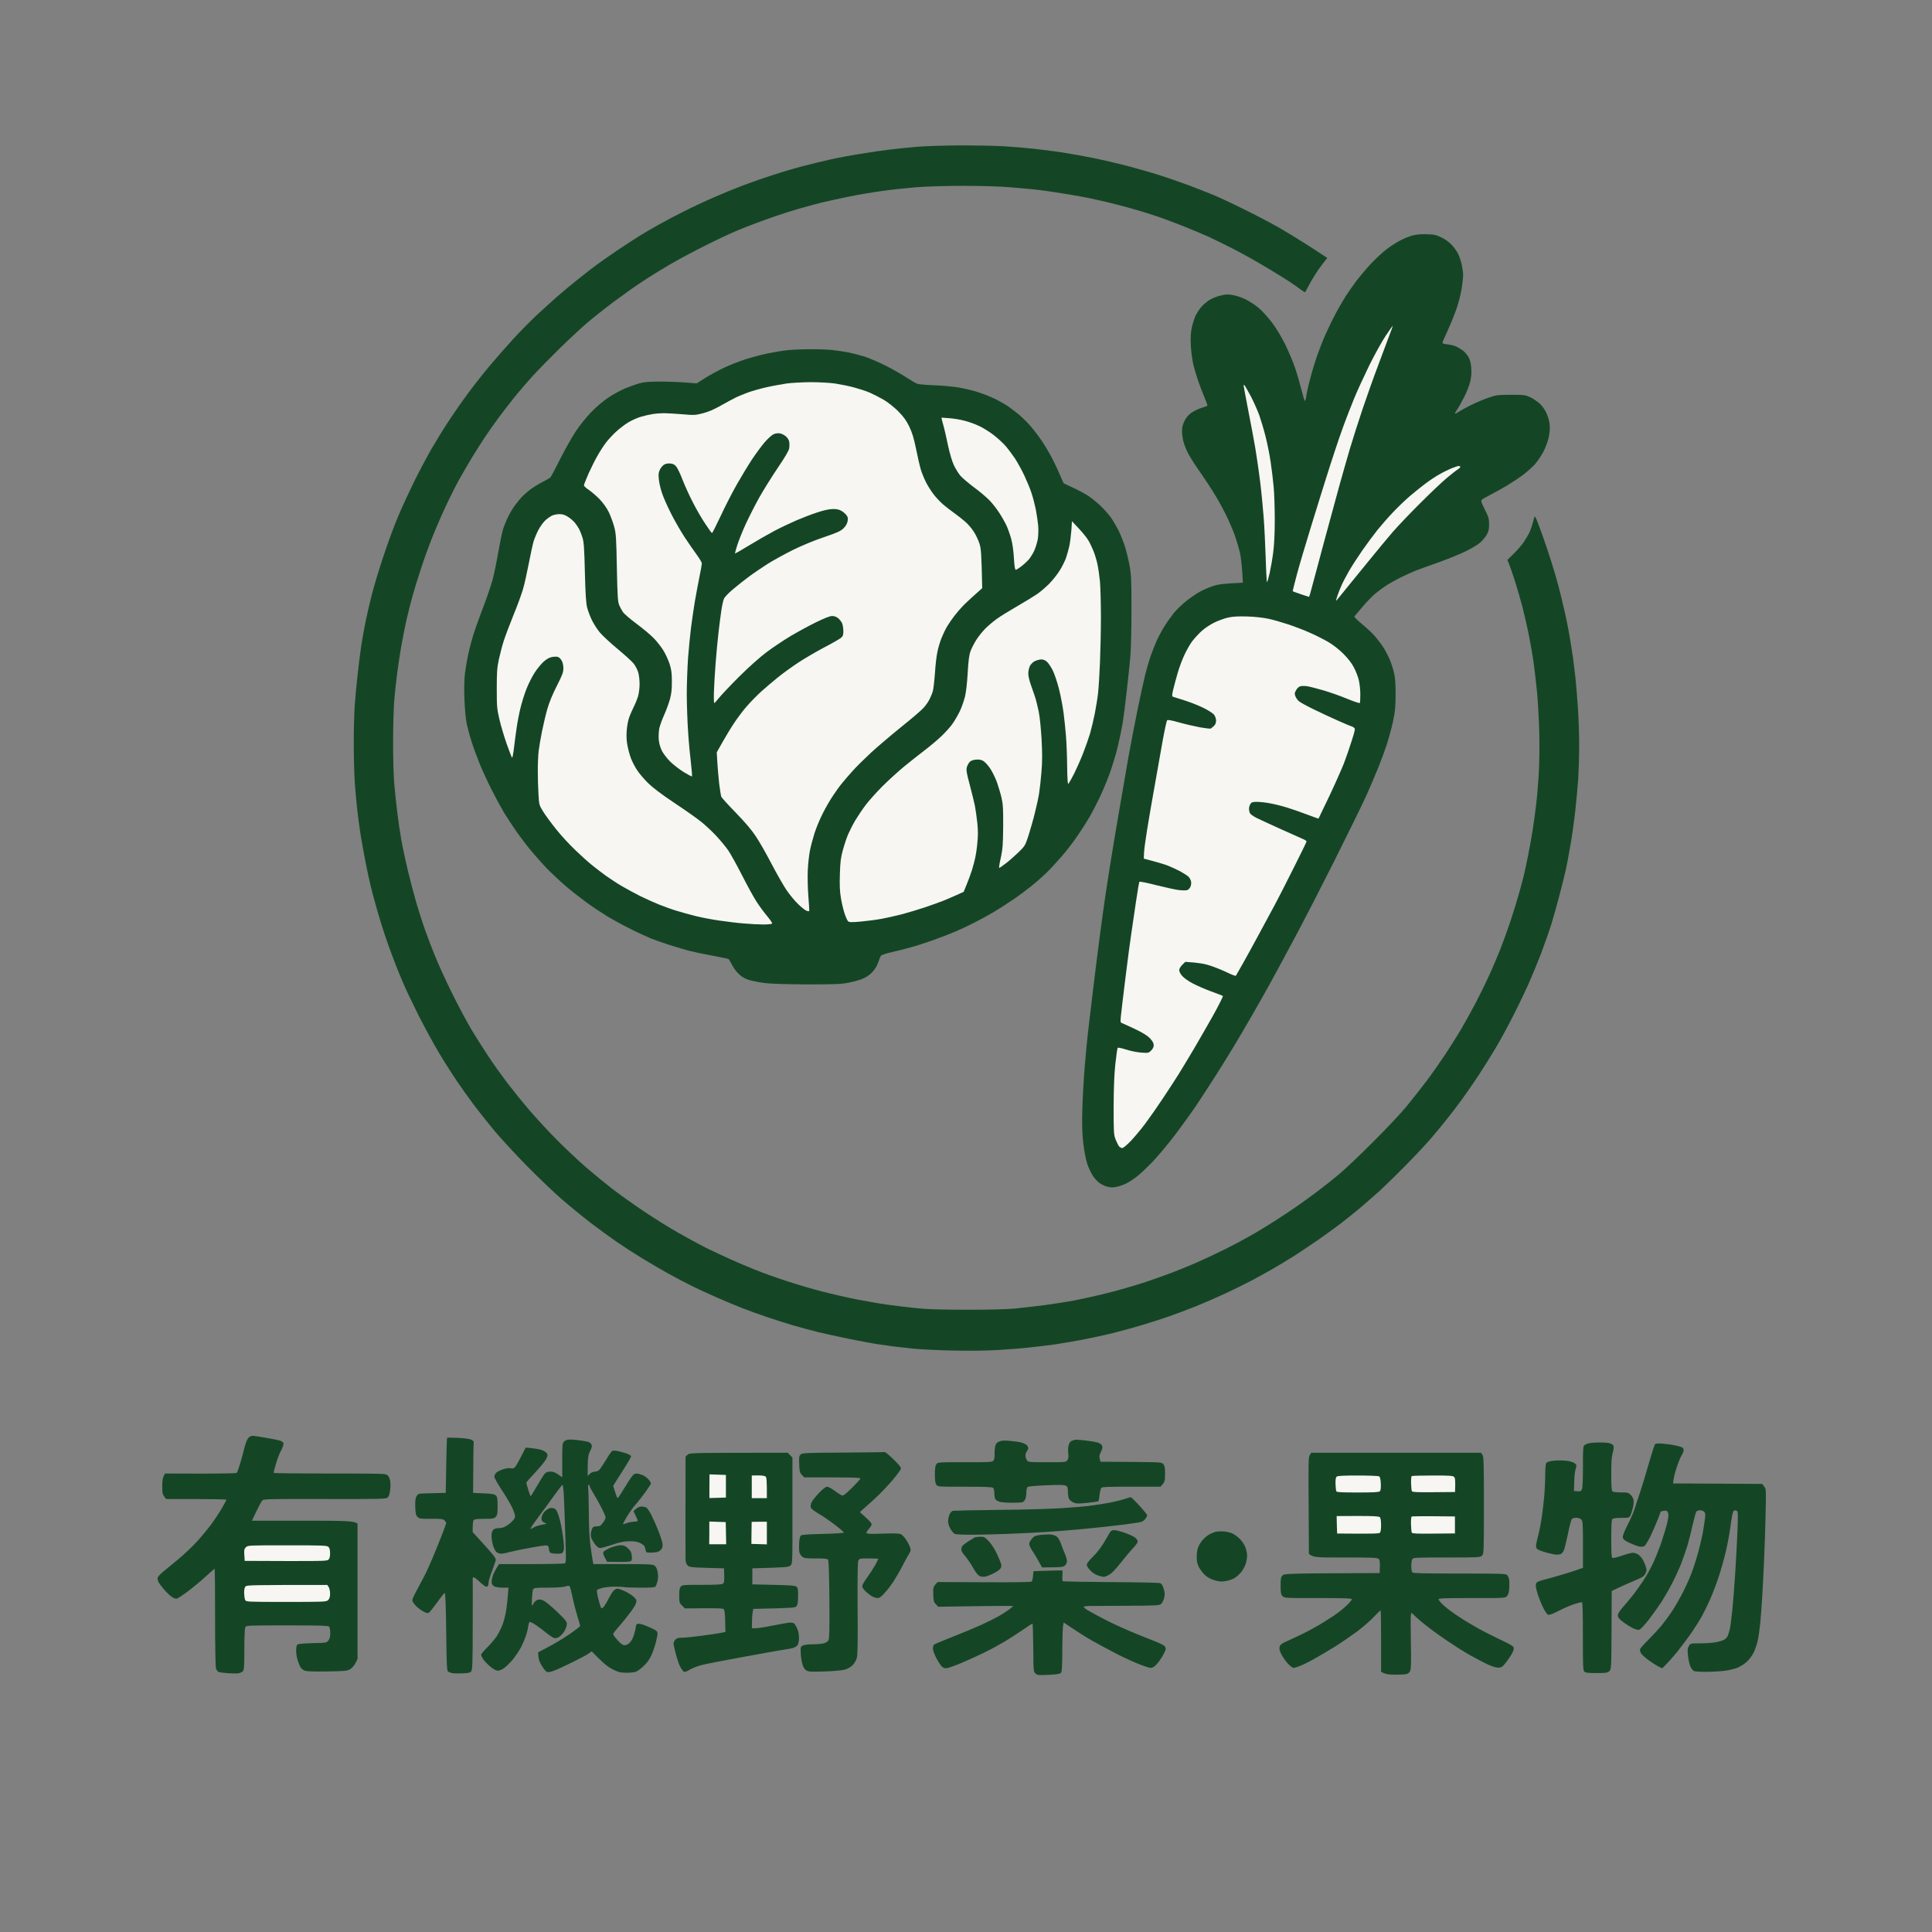
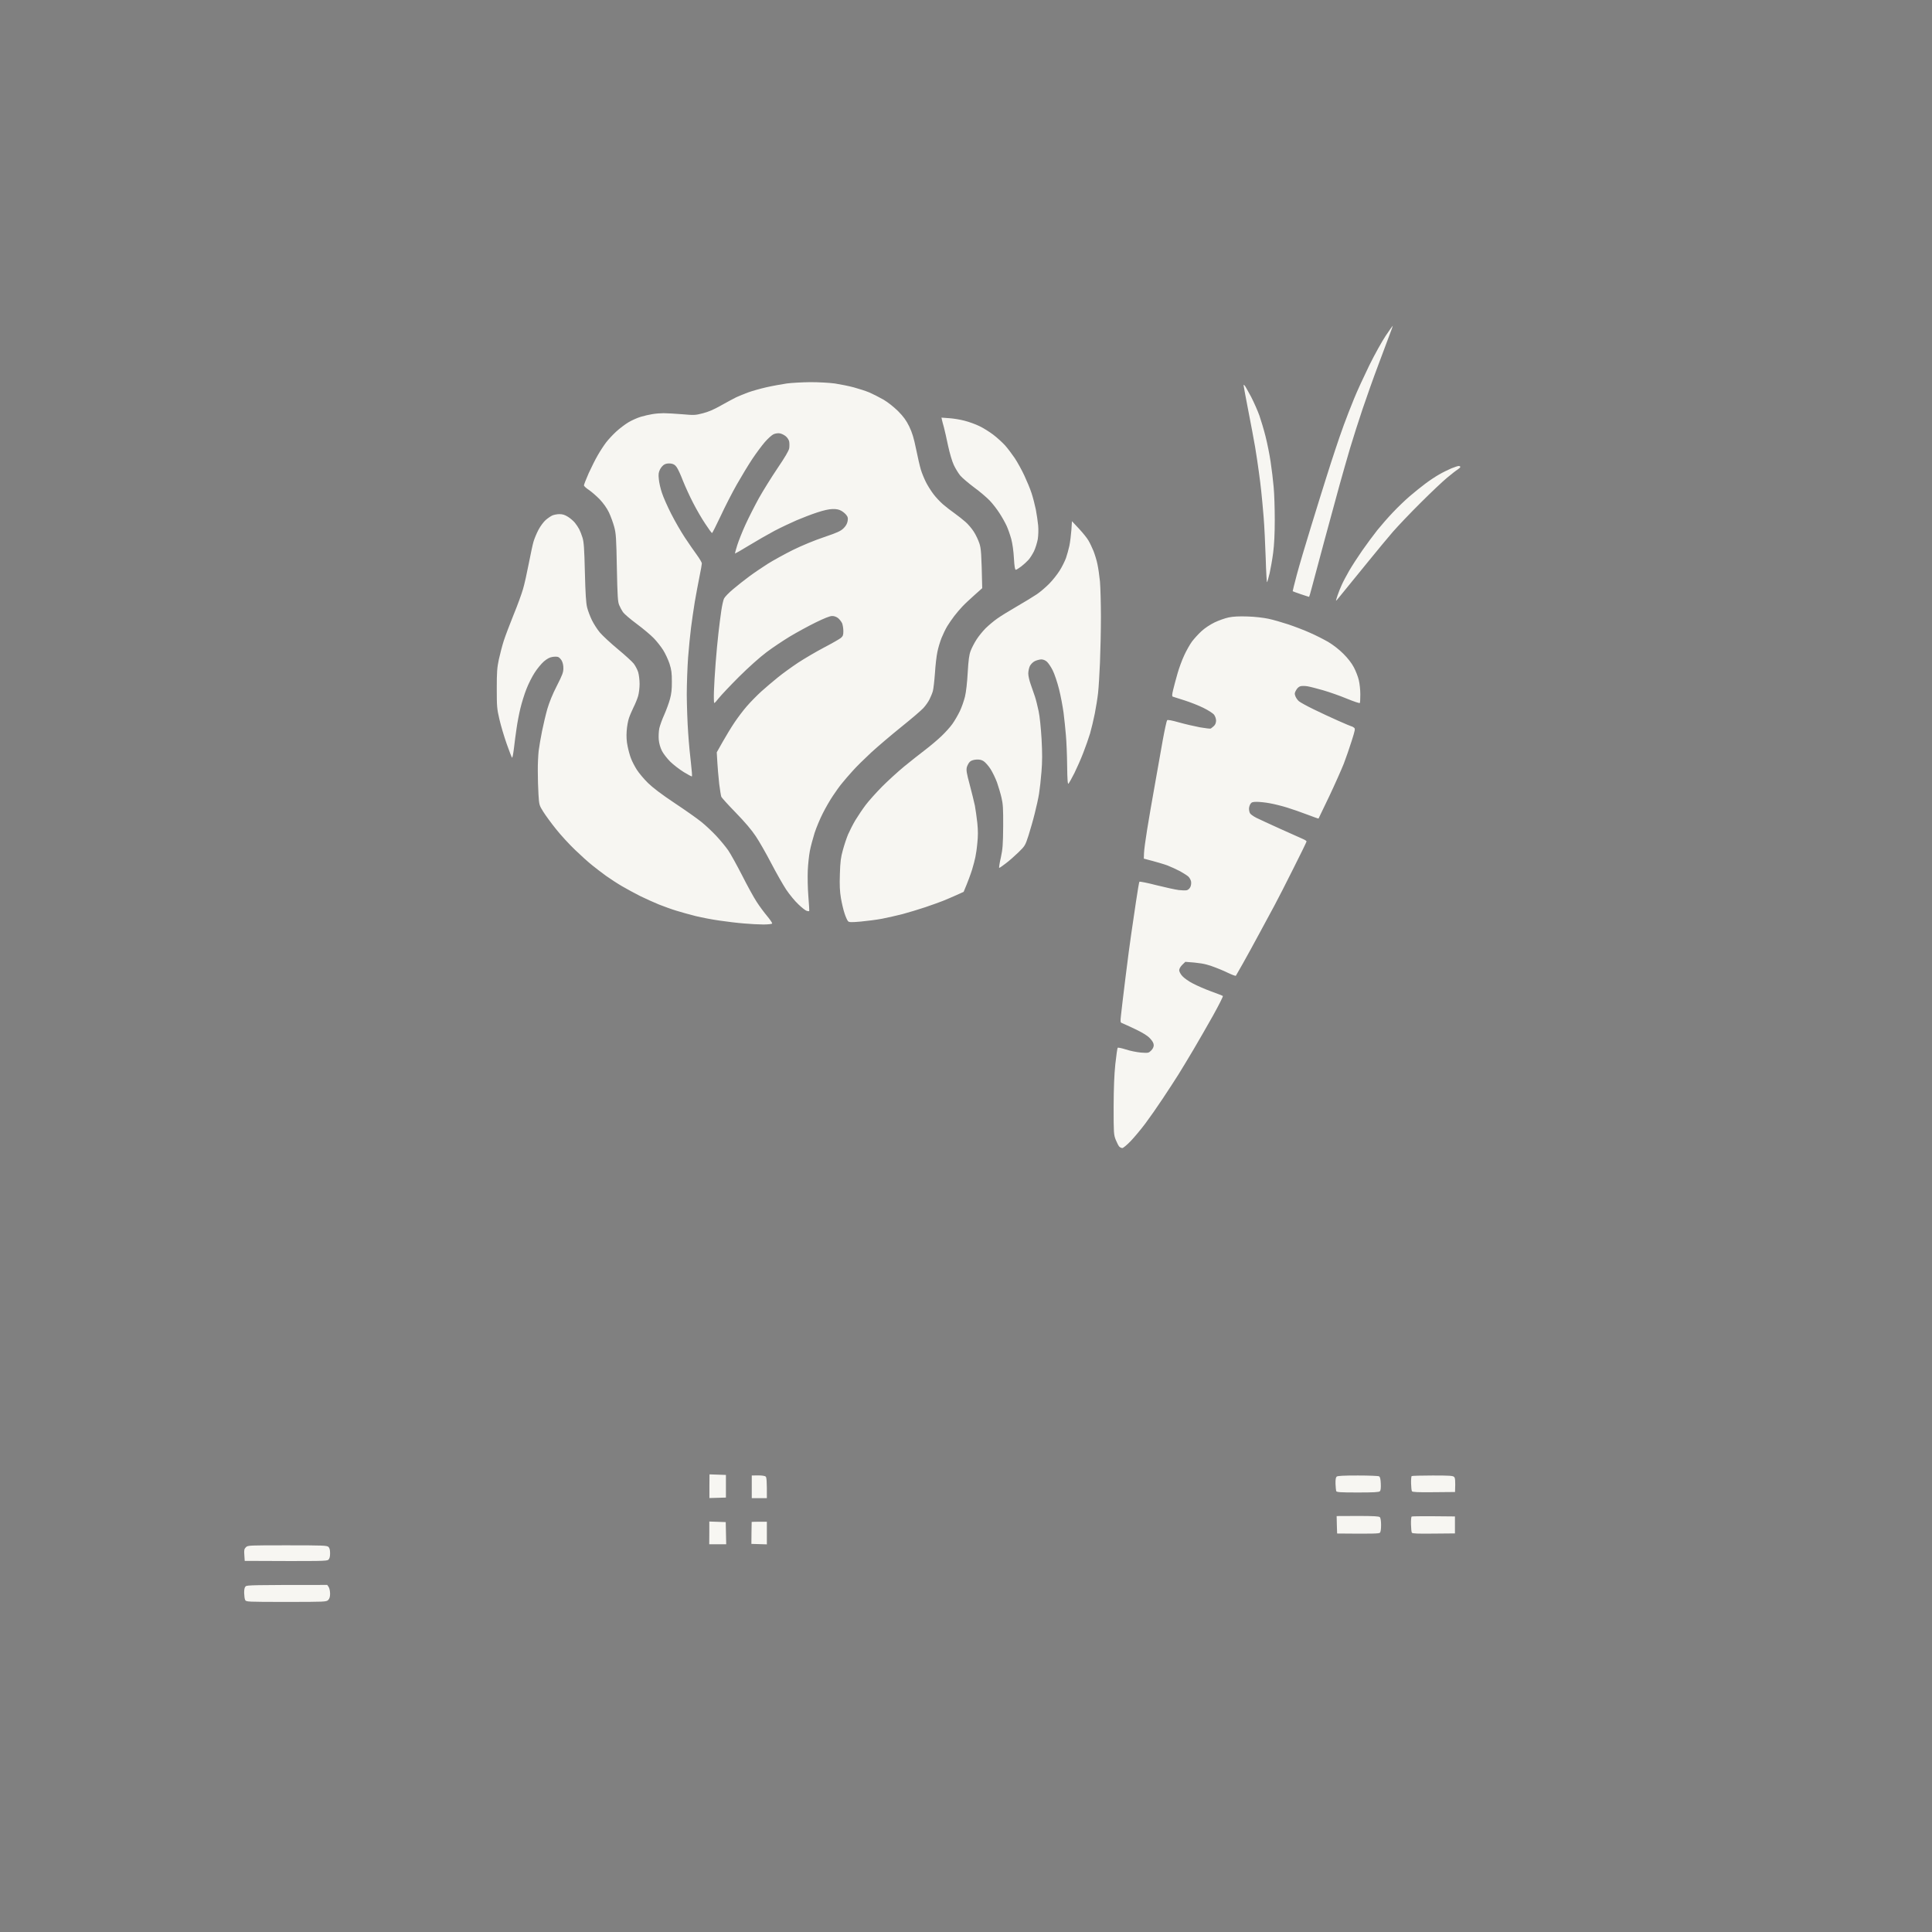
<svg xmlns="http://www.w3.org/2000/svg" version="1.2" viewBox="0 0 2048 2048" width="2048" height="2048">
  <rect x="0" y="0" width="2048" height="2048" fill="#808080" stroke="none" />
  <title>upscalemedia-transformed (1)</title>
  <style>
		.s0 { fill: #144625 } 
		.s1 { fill: #f7f6f2 } 
	</style>
  <g id="Background">
-     <path id="Path 1" fill-rule="evenodd" class="s0" d="m1018 154.1c15.7 0 36.2 0.4 45.5 0.9 9.3 0.6 23.5 1.7 31.5 2.6 8 0.8 21.9 2.6 31 4 9.1 1.4 24.2 4.1 33.5 6 9.3 1.9 24.7 5.5 34 7.9 9.3 2.4 24.4 6.7 33.5 9.5 9.1 2.9 23.7 7.9 32.5 11.2 8.8 3.3 21.3 8.2 27.8 10.9 6.4 2.7 21.9 10 34.5 16.3 12.5 6.2 28.3 14.6 35.2 18.6 6.9 4 19 11.4 27 16.5 8 5.1 16.4 10.5 23 15l-2.5 3c-1.3 1.6-4.6 6.1-7.4 10-2.7 3.9-6.8 10.6-9.1 15-2.3 4.4-4.4 8.1-4.6 8.3-0.2 0.1-2.1-1.1-4.2-2.6-2-1.6-7.1-5.1-11.2-7.9-4.1-2.8-15.4-9.8-25-15.5-9.6-5.8-24.9-14.4-34-19.1-9.1-4.7-21.7-10.9-28-13.8-6.3-2.8-19.2-8.2-28.5-11.9-9.3-3.7-22.6-8.6-29.5-10.8-6.9-2.3-18.1-5.7-25-7.6-6.9-1.9-17.5-4.7-23.5-6.1-6-1.4-15-3.5-20-4.5-5-1-14.6-2.8-21.5-3.9-6.9-1.1-15.4-2.5-19-3-3.6-0.6-10.8-1.5-16-2.1-5.2-0.6-17.6-1.7-27.5-2.5-10.7-0.9-30.6-1.5-49-1.5-18.4 0-38.9 0.6-50.5 1.5-10.7 0.9-27.4 2.7-37 4.1-9.6 1.3-25.4 4-35 6-9.6 1.9-22.9 4.9-29.5 6.5-6.6 1.7-17.2 4.6-23.5 6.4-6.3 1.9-16.7 5.1-23 7.3-6.3 2.2-16 5.6-21.5 7.7-5.5 2-15 5.8-21 8.3-6 2.5-21.1 9.6-33.5 15.8-12.4 6.2-29.3 15.3-37.5 20.1-8.3 4.9-21.1 12.8-28.5 17.7-7.4 4.8-21.1 14.6-30.5 21.6-9.4 7-22.2 17.2-28.5 22.6-6.3 5.4-19.3 17.5-28.9 26.9-9.5 9.3-22.1 22.2-27.9 28.5-5.8 6.3-14.9 16.9-20.2 23.5-5.3 6.6-12.8 16.3-16.6 21.5-3.9 5.2-10.2 14.2-14.1 20-3.8 5.8-10.2 15.7-14 22-3.9 6.3-10.2 17.4-14.2 24.5-3.9 7.1-10.6 20.6-14.9 30-4.4 9.4-10.6 24-13.9 32.5-3.4 8.5-8.4 22.5-11.1 31-2.8 8.5-6.5 20.2-8.1 26-1.7 5.8-4.4 16.1-6 23-1.7 6.9-4.4 19.9-6 29-1.7 9.1-3.9 23.5-5 32-1.1 8.5-2.6 21.8-3.2 29.5-0.6 7.7-1.2 27-1.2 43-0.1 16 0.5 35.8 1.1 44 0.7 8.3 2.2 22.4 3.3 31.5 1.1 9.1 3.1 22.8 4.5 30.5 1.4 7.7 4.6 22.3 7 32.5 2.5 10.2 6.5 25.5 9 34 2.6 8.5 6.5 20.9 8.9 27.5 2.3 6.6 7 19 10.5 27.5 3.4 8.5 11.5 26.3 18 39.5 6.5 13.2 15.8 30.5 20.5 38.5 4.8 8 12.9 20.8 18 28.5 5.1 7.7 14.1 20.3 19.9 28 5.9 7.7 16.6 21 23.9 29.5 7.3 8.5 20.6 22.9 29.7 32 9.1 9.1 22.7 21.9 30.3 28.5 7.7 6.6 20.5 17.1 28.5 23.3 8.1 6.2 23 16.8 33.2 23.6 10.2 6.8 26.1 16.8 35.5 22.1 9.4 5.4 22.9 12.7 30 16.3 7.1 3.5 19.1 9.1 26.5 12.4 7.4 3.3 19.1 8.3 26 11 6.9 2.8 21 7.9 31.5 11.3 10.5 3.5 27.8 8.7 38.5 11.4 10.7 2.8 27.4 6.6 37 8.5 9.6 1.9 24 4.4 32 5.5 8 1.1 21.7 2.8 30.5 3.7 11.7 1.3 26 1.7 53 1.8 23.2 0 42.4-0.4 51.5-1.2 8-0.8 22.8-2.5 33-3.8 10.2-1.4 24.3-3.6 31.5-5 7.2-1.4 19.3-4.1 27-5.9 7.7-1.8 20.3-5.1 28-7.4 7.7-2.2 19.3-5.8 25.7-8.1 6.5-2.2 16.4-5.8 22-7.9 5.7-2.1 16.8-6.7 24.8-10.1 8-3.5 22-10 31.2-14.6 9.3-4.6 21.6-11.2 27.5-14.6 6-3.3 16.9-10 24.3-14.7 7.4-4.7 18-11.7 23.5-15.5 5.5-3.8 15.4-11 22-15.9 6.6-4.9 17.2-13.3 23.5-18.6 6.3-5.2 22.8-20.8 36.5-34.6 13.8-13.7 29.9-30.8 35.7-38 5.9-7.2 15.3-19.1 20.9-26.5 5.6-7.4 14.7-20.5 20.4-29 5.6-8.5 13.5-21.1 17.5-28 4-6.9 10.5-18.8 14.6-26.5 4-7.7 10.2-20.3 13.7-28 3.6-7.7 8.9-20.3 12-28 3-7.7 7.8-20.8 10.5-29 2.8-8.3 6.8-21.3 9-29 2.2-7.7 4.7-16.9 5.5-20.5 0.9-3.6 3-13.3 4.6-21.5 1.7-8.3 3.9-20.9 5-28 1.1-7.1 2.7-18.9 3.5-26 0.9-7.1 2.1-21.3 2.7-31.5 0.7-11.3 0.9-28.6 0.6-44.5-0.4-14.3-1.5-34.5-2.6-45-1.1-10.5-2.7-24.2-3.6-30.5-0.9-6.3-3-18.3-4.6-26.5-1.6-8.3-4.8-22-6.9-30.5-2.2-8.5-6-21.6-8.4-29-2.4-7.4-5.1-15.3-7.7-21.5l6.6-6.5c3.7-3.6 8.4-9 10.5-12 2-3 4.7-7.5 6-10 1.2-2.5 3-7.6 4-11.5 1.5-6 1.9-6.7 2.8-5 0.6 1.1 2.5 5.8 4.2 10.5 1.8 4.7 5.4 15 8.1 23 2.7 8 6.7 20.6 8.8 28 2.2 7.4 4.9 17.8 6.1 23 1.2 5.2 3 12.9 4 17 1 4.1 3 14 4.4 22 1.4 8 3.2 19.5 4.1 25.5 0.8 6 1.9 15.3 2.5 20.5 0.6 5.2 1.7 18.7 2.5 30 0.8 11.3 1.5 30 1.5 41.5 0 11.5-0.5 27.7-1 36-0.6 8.2-1.9 23.3-3.1 33.5-1.1 10.2-3.3 26.3-5 35.8-1.6 9.4-3.8 21.4-4.9 26.4-1.2 5.1-4 16.9-6.5 26.3-2.4 9.4-6.4 23.5-8.8 31.5-2.5 8-7.6 22.4-11.2 32-3.7 9.6-9.7 24-13.2 32-3.6 8-10.9 23.3-16.4 34-5.4 10.7-13.7 26-18.5 34-4.8 8-12.8 20.8-17.8 28.5-5.1 7.7-13 19.2-17.6 25.5-4.6 6.3-11.9 16-16.4 21.5-4.4 5.5-11.8 14.5-16.5 20-4.7 5.5-16.2 17.8-25.6 27.4-9.3 9.5-22 21.9-28 27.5-6.1 5.5-16.2 14.4-22.5 19.7-6.3 5.2-15.3 12.4-20 16-4.7 3.6-14.6 10.8-22 16-7.4 5.2-19.6 13.3-27 18.1-7.4 4.7-18.2 11.2-24 14.5-5.8 3.3-15.7 8.7-22 12.1-6.3 3.3-18.7 9.4-27.5 13.5-8.8 4.1-22.8 10.2-31 13.5-8.3 3.3-21.1 8.1-28.5 10.7-7.4 2.5-20 6.6-28 9-8 2.4-21.7 6.2-30.5 8.4-8.8 2.2-23.2 5.3-32 7-8.8 1.7-22.1 4-29.5 5.1-7.4 1-20 2.6-28 3.4-8 0.9-23.3 2.1-34 2.7-11.8 0.7-30.4 0.9-47 0.5-15.1-0.3-34-1.2-42-2-8-0.9-17.9-2-22-2.5-4.1-0.6-10.8-1.5-14.8-2.1-3.9-0.5-17.2-3-29.5-5.4-12.2-2.5-27.8-5.9-34.7-7.6-6.9-1.7-18.6-4.9-26-7-7.4-2.2-20-6.1-28-8.9-8-2.7-19.7-6.9-26-9.4-6.3-2.4-18.9-7.7-28-11.7-9.1-4-21.5-9.7-27.5-12.8-6-3-16.9-8.7-24-12.7-7.1-3.9-19.3-11.1-27-15.8-7.7-4.7-19.5-12.3-26.2-16.9-6.7-4.6-19.3-13.8-28-20.4-8.7-6.7-22.8-18.2-31.3-25.6-8.5-7.5-25.2-23.4-37-35.4-11.8-12.1-26.9-28.4-33.6-36.4-6.6-8-16.3-20.1-21.5-27-5.2-6.9-13.7-18.8-18.9-26.5-5.2-7.7-13.9-21.4-19.3-30.5-5.4-9.1-14.9-26.6-21.2-39-6.2-12.4-13.8-28.3-16.8-35.5-3.1-7.2-7.7-18.6-10.2-25.5-2.6-6.9-6.3-17-8.1-22.5-1.9-5.5-5.7-17.6-8.4-27-2.7-9.4-5.8-21-7-26-1.2-5-3.5-15.5-5.1-23.5-1.6-8-4-21.3-5.4-29.5-1.3-8.3-3.1-21.3-3.9-29-0.9-7.7-2-20.8-2.6-29-0.5-8.3-1-26.5-1-40.5 0-14 0.5-32 1-40 0.6-8 1.9-22.8 3.1-33 1.1-10.2 2.9-24.1 3.9-31 1.1-6.9 3.1-18.1 4.5-25 1.4-6.9 4.4-19.7 6.6-28.5 2.2-8.8 7.8-27.3 12.4-41 4.5-13.8 11.5-32.6 15.5-42 3.9-9.4 11.4-25.5 16.5-36 5.1-10.4 13.5-26.2 18.5-35 5.1-8.8 13.8-23 19.5-31.5 5.6-8.5 14.9-21.8 20.7-29.5 5.7-7.7 15.5-20.1 21.7-27.5 6.2-7.4 17.4-20.2 24.9-28.4 7.5-8.2 18.9-19.7 25.2-25.6 6.3-5.9 16-14.6 21.5-19.5 5.5-4.8 15.2-12.9 21.5-17.9 6.3-5.1 15.1-11.9 19.5-15.2 4.4-3.3 14.8-10.6 23-16.1 8.3-5.5 18.6-12.3 23-15 4.4-2.8 13.6-8.2 20.5-12 6.9-3.9 19.3-10.4 27.5-14.5 8.3-4.2 22.2-10.7 31-14.5 8.8-3.9 23.2-9.8 32-13.1 8.8-3.3 23.2-8.3 32-11.1 8.8-2.9 22.8-7 31-9.1 8.3-2.2 21.1-5.3 28.5-6.9 7.4-1.7 21.8-4.4 32-6 10.2-1.7 24.4-3.8 31.5-4.6 7.1-0.9 20.4-2.2 29.5-3 9.1-0.7 29.3-1.3 45-1.4zm494.5 94.2c7.8 0.2 9.9 0.7 15.5 3.4 4 1.9 8.2 5 11 8 2.5 2.7 5.6 7.1 6.9 9.8 1.3 2.8 2.9 7.9 3.7 11.5 0.7 3.6 1.4 8.3 1.4 10.5 0 2.2-0.7 8.5-1.5 14-0.9 5.5-3.1 14.7-5.1 20.5-1.9 5.8-6.2 16.4-9.4 23.5-3.3 7.1-6 13.4-6 14 0 0.6 2.6 1.3 5.7 1.6 3.2 0.4 7.4 1.4 9.3 2.4 1.9 0.9 5 2.8 6.8 4.1 1.7 1.3 4.3 4.3 5.7 6.6 1.8 3.1 2.7 6.4 3.1 11.8 0.4 5.3 0.1 9.5-1.1 14.5-0.9 3.9-3.7 11.1-6.2 16-2.5 4.9-5.8 10.9-7.4 13.2-1.6 2.4-2.8 4.5-2.6 4.8 0.1 0.3 2-0.6 4.2-2.1 2.2-1.4 7.9-4.6 12.8-7 4.8-2.4 12.9-5.8 17.9-7.6 8.9-3.1 10-3.2 24.3-3.3 14 0 15.4 0.2 20.5 2.5 3 1.4 7.5 4.4 10 6.7 2.8 2.5 5.6 6.4 7.4 10.4 1.9 4.2 3.1 8.6 3.4 12.9 0.2 4.1-0.2 9.1-1.3 13.5-0.9 3.9-3.4 10.4-5.5 14.5-2.2 4.1-6.1 10-8.8 13-2.7 3-8.2 8-12.3 11.1-4.1 3.1-12.1 8.4-17.9 11.9-5.8 3.4-13.7 7.8-17.5 9.7-3.8 2-7.7 4.2-8.5 4.9-1.3 1.3-1 2.5 3 10.5 4 8 4.5 9.9 4.5 15.7 0 5.4-0.5 7.6-2.6 11.2-1.4 2.5-4.6 6.2-7 8.3-2.4 2.1-9.4 6.3-15.4 9.2-6 3-18.9 8.1-28.5 11.6-9.6 3.4-20.8 7.4-24.8 9-3.9 1.6-11.4 5-16.4 7.5-5.1 2.6-12 6.5-15.3 8.7-3.3 2.2-8.4 6.1-11.4 8.6-2.9 2.5-8.8 8.6-13 13.6-4.3 5-8 9.5-8.4 10-0.3 0.5 3.3 4.1 8 8 4.8 3.9 11.2 9.9 14.3 13.5 3 3.6 7.2 9.2 9.2 12.5 2 3.3 4.8 8.8 6.2 12.2 1.5 3.5 3.4 9.6 4.3 13.5 1.3 5.5 1.7 11.3 1.7 23.3-0.1 13.5-0.5 18-2.8 28.5-1.5 6.9-4.4 17.5-6.3 23.5-2 6-6 17.1-9 24.5-3 7.4-8.8 21.1-13 30.5-4.3 9.4-19.5 40.4-33.8 69-14.4 28.6-31.4 61.7-37.7 73.5-6.3 11.8-14.7 27.4-18.5 34.5-3.9 7.2-9.6 17.7-12.8 23.5-3.2 5.8-11.2 20-17.8 31.5-6.6 11.5-15.9 27.3-20.6 35-4.6 7.7-13.6 22.1-19.9 32-6.3 9.9-15.3 23.6-19.9 30.5-4.7 6.9-14.3 20.2-21.3 29.5-7 9.3-17.9 22.3-24.1 28.9-6.3 6.5-14.1 13.9-17.4 16.3-3.3 2.5-8.1 5.6-10.7 6.9-2.7 1.3-7.2 2.9-10 3.5-3.9 0.8-6.5 0.8-9.8-0.1-2.5-0.6-6.2-2.3-8.3-3.8-2.2-1.5-5.4-5-7.2-7.7-1.8-2.8-4.5-8.4-5.9-12.5-1.5-4.5-3.2-13.2-4.2-21.5-1.3-10.9-1.5-18.9-1.1-36.5 0.4-12.4 1.5-33.1 2.6-46 1.1-12.9 2.5-27.8 3.1-33 0.6-5.2 2.9-24.6 5.1-43 2.2-18.4 5.6-45.4 7.5-60 1.9-14.6 4.6-34.1 6-43.5 1.4-9.4 3.8-25.3 5.5-35.5 1.6-10.2 5.6-34.5 9-54 3.3-19.5 7.8-45.4 9.9-57.5 2.2-12.1 6.4-34.4 9.5-49.5 3.1-15.1 6.9-32.7 8.5-39 1.6-6.3 4.2-15.3 5.9-20 1.6-4.7 4.4-11.6 6.1-15.5 1.7-3.9 5.3-10.6 8-15 2.7-4.4 7.4-11 10.4-14.8 3.1-3.7 9.1-9.5 13.4-12.8 4.2-3.4 10.6-7.7 14.2-9.7 3.6-2 9.9-4.7 14-6 5.5-1.8 10.7-2.6 31.5-3.5l-0.7-11.6c-0.4-6.4-1.4-15.2-2.3-19.6-1-4.4-3.4-12.7-5.4-18.5-2.1-5.8-6.2-15.5-9.2-21.5-2.9-6-8.3-16-12-22-3.6-6-10.6-16.6-15.4-23.5-4.9-6.9-10.5-15.6-12.6-19.5-2.1-3.9-4.5-9.7-5.3-13-0.9-3.3-1.6-8.5-1.6-11.5 0-4.1 0.7-6.9 2.7-11 2.1-4 4.2-6.4 7.8-8.8 2.8-1.9 7.6-4.1 10.8-5 3.1-0.9 5.7-2 5.7-2.4 0-0.5-1.6-4.7-3.6-9.5-2-4.9-5-12.5-6.5-17.1-1.6-4.5-3.8-12.1-5-16.9-1.1-4.9-2.3-14-2.6-20.3-0.4-8.4-0.1-13.5 1.1-19 0.9-4.1 2.7-9.7 4-12.5 1.4-2.7 4-6.8 5.9-9 1.8-2.2 5.6-5.4 8.3-7.2 2.7-1.8 8.1-4 11.9-4.9 5.9-1.5 8-1.6 13.5-0.6 3.6 0.6 9.7 2.7 13.5 4.6 3.8 1.9 9.9 5.9 13.5 8.8 3.6 3 9.9 9.9 14 15.3 4.8 6.3 10.1 15.1 14.3 23.5 3.6 7.4 8.4 18.7 10.5 25 2.2 6.3 5.2 16.8 6.8 23.3 1.6 6.4 3.2 11.7 3.7 11.7 0.4 0 1-2.1 1.3-4.7 0.3-2.7 2.1-10.9 4.1-18.3 1.9-7.4 5.3-18.7 7.5-25 2.2-6.3 6.3-16.7 9.1-23 2.8-6.3 7.7-16.3 10.9-22.3 3.2-5.9 7.9-14 10.4-17.9 2.6-4 7.7-11.4 11.4-16.3 3.8-4.9 10.8-13.2 15.7-18.4 4.8-5.1 12.4-12.1 16.8-15.4 4.4-3.3 11-7.5 14.8-9.3 3.7-1.9 9.3-4.1 12.4-4.9 3.5-0.9 9.4-1.4 14.8-1.2zm-654.5 121.9c8-0.1 18.8 0.3 24 0.8 5.2 0.6 13.1 1.7 17.5 2.6 4.4 0.9 12 2.9 17 4.4 5 1.6 15.1 6 22.5 9.7 7.4 3.8 17.3 9.4 22 12.5 4.7 3.1 9.9 6.1 11.5 6.7 1.6 0.5 9.7 1.2 18 1.5 8.2 0.3 20.2 1.4 26.5 2.5 6.3 1.1 15.8 3.4 21 5.2 5.2 1.7 13.1 4.9 17.5 7.1 4.4 2.3 10 5.4 12.5 7.1 2.5 1.7 7.6 5.5 11.4 8.6 3.8 3.1 9.8 9 13.3 13.1 3.6 4.1 9.2 11.6 12.4 16.5 3.3 4.9 8.2 13.3 10.8 18.5 2.7 5.2 6.4 13.1 11.6 25.3l10 4.7c5.5 2.5 12.7 6.4 16 8.6 3.3 2.1 9.1 6.8 12.9 10.4 3.8 3.6 8.8 9.2 11.1 12.5 2.4 3.3 5.9 9.3 7.9 13.2 2 4 4.9 11.2 6.6 16 1.6 4.9 3.9 14.2 5.2 20.8 2 11 2.2 15 2.2 48 0 21.6-0.5 41.6-1.2 50-0.7 7.7-2.4 23.9-3.8 36-1.3 12.1-3.3 27.6-4.4 34.5-1.2 6.9-3.7 18.8-5.6 26.5-2 7.7-5.6 19.6-8.1 26.5-2.5 6.9-7.2 18.1-10.4 25-3.3 6.9-8.1 16.1-10.6 20.5-2.6 4.4-8.1 13.2-12.4 19.5-4.2 6.3-12 16.5-17.2 22.5-5.2 6-12.8 14.2-16.8 18.1-4.1 3.9-11.4 10.4-16.4 14.3-5 4-13.5 10.3-19 14-5.5 3.8-14.5 9.5-20 12.8-5.5 3.3-15 8.5-21 11.5-6 3.1-15.3 7.4-20.5 9.6-5.2 2.2-15.2 6.1-22.3 8.6-7 2.5-17.5 6-23.5 7.6-5.9 1.7-15.4 4.1-21.2 5.4-5.8 1.3-10.8 3-11.2 3.7-0.5 0.8-1.8 4.1-3 7.4-1.4 4-3.7 7.5-6.7 10.6-3 3-6.7 5.3-10.6 6.8-3.3 1.3-9.8 3-14.5 3.9-7 1.4-14.8 1.7-43 1.7-21.9-0.1-38.3-0.6-45-1.4-5.8-0.7-13.3-2.2-16.8-3.2-4.3-1.3-7.6-3.2-10.8-6.2-2.6-2.3-5.9-6.8-7.5-10-1.6-3.1-3.2-5.9-3.7-6.1-0.4-0.3-7.9-1.8-16.7-3.5-8.8-1.6-19.8-3.9-24.5-5.1-4.7-1.2-14.1-4-21-6.2-6.9-2.2-15.9-5.4-20-7-4.1-1.7-13.8-6.1-21.5-10-7.7-3.8-19-10-25-13.6-6-3.7-16.2-10.4-22.5-15.1-6.3-4.6-16-12.2-21.5-17-5.5-4.7-13.2-11.9-17.2-15.9-4-3.9-11.6-12.3-16.9-18.5-5.3-6.1-13.2-16.5-17.7-22.9-4.5-6.5-10.6-15.7-13.5-20.5-2.9-4.9-8.9-15.9-13.3-24.6-4.3-8.6-10.1-21.2-12.8-28-2.7-6.7-6.4-16.7-8.1-22.2-1.8-5.5-4.1-14-5.2-19-1.1-5.6-2.1-15.6-2.5-26.5-0.4-11.5-0.2-21 0.6-27.5 0.7-5.5 2.3-15 3.7-21 1.3-6 3.9-15.7 5.8-21.5 1.8-5.8 6.4-18.3 10-27.8 3.6-9.4 7.9-22 9.6-28 1.6-5.9 4.3-18.8 6-28.7 1.7-9.9 4-21.1 5.1-25 1.2-3.9 3.7-10.1 5.7-14 1.9-3.9 5.2-9.3 7.2-12 2.1-2.8 5.1-6.4 6.7-8.2 1.5-1.7 5.4-5.2 8.5-7.7 3.2-2.5 9.3-6.3 13.5-8.5 4.3-2.1 8.3-4.5 8.9-5.2 0.7-0.8 5.4-9.7 10.5-19.9 5.2-10.2 12.5-23.2 16.4-29 3.8-5.8 11-14.7 16-19.9 5.6-5.8 12.6-11.8 18.5-15.7 5.2-3.5 13.3-7.9 18-9.8 4.7-1.9 11.4-4.3 15-5.3 5-1.4 10.2-1.8 22.5-1.8 8.8 0 21 0.4 38 1.9l8.5-5.4c4.7-3 13.5-7.8 19.5-10.7 6-2.9 16.4-7 23-9.2 6.6-2.1 17.6-5.1 24.5-6.5 6.9-1.4 16.3-3 21-3.4 4.7-0.5 15-1 23-1zm-590.3 1151.8c1.3 0 7.6 0.9 14 2.1 6.5 1.1 13.3 2.4 15 3 2 0.5 3.5 1.7 3.8 2.9 0.3 1.1-0.8 4.2-2.4 7.3-1.6 2.8-4.1 9.2-5.5 14.2-1.5 5-2.6 9.3-2.6 9.8 0 0.4 26.8 0.7 59.5 0.7 58.2 0 59.5 0 61.5 2 1.1 1.1 2.3 3.7 2.6 5.8 0.4 2 0.4 6.4 0 9.7-0.4 3.5-1.4 6.7-2.4 7.8-1.6 1.7-5.6 1.8-66.7 1.7-61.1-0.1-65.1 0-66.6 1.7-0.9 1-3.7 6.2-10.9 21.3h53.7c46.3 0 54.1 0.2 58.3 3v143.5l-2.2 4.5c-1.4 2.7-3.7 5.3-5.8 6.5-3.2 1.8-5.6 2-24.5 2.3-15.6 0.2-21.7 0-23.8-1-1.6-0.7-3.4-2.2-4.1-3.3-0.7-1.1-2-4.2-2.9-7-1-2.7-1.7-7.5-1.8-10.5 0-3.3 0.5-6 1.3-6.7 0.8-0.7 6.7-1.3 16.1-1.5 14.5-0.3 14.9-0.4 16.8-2.8 1.4-1.8 2-4 2-8-0.1-3.1-0.6-6.1-1.3-6.8-1-1-11-1.2-44.6-1.2-42.2 0-43.2 0-44.2 2-0.6 1.1-1 11.2-1 23.5 0 17.8-0.3 21.8-1.5 23-0.8 0.8-2.7 1.8-4.3 2.2-1.5 0.3-6.5 0.3-11.2 0-4.7-0.3-9.3-0.9-10.3-1.4-1-0.4-2.2-2.1-2.8-3.8-0.5-1.8-0.9-23.5-0.9-54.2 0-28.2-0.2-51.3-0.5-51.3-0.3 0-4.7 3.8-9.8 8.5-5 4.6-13.5 11.6-18.7 15.5-5.2 3.9-10.4 7.3-11.5 7.6-1.2 0.3-3.4-0.4-5.5-1.9-1.9-1.3-5.6-4.8-8.1-7.8-2.6-3-5.1-6.4-5.8-7.6-0.6-1.3-1.1-3.2-1.1-4.3 0-1.2 2.1-3.7 5.2-6.3 2.9-2.4 10.7-8.8 17.2-14.2 6.6-5.5 15.8-14.3 20.4-19.5 4.7-5.2 11.2-13.2 14.6-17.8 3.3-4.5 8.2-11.9 10.8-16.5 2.6-4.5 4.8-8.5 4.8-8.9 0-0.5-14.4-0.8-64-0.8l-2-2.7c-1.7-2.3-2.1-4.3-2-11.3 0-5.9 0.5-9.2 3-13l37.5 0.1c20.6 0 37.9-0.3 38.4-0.8 0.5-0.4 2.1-4.6 3.5-9.3 1.4-4.7 3.5-12.3 4.6-17 1.2-4.8 3.1-9.5 4.2-10.7 1.2-1.3 3.2-2.3 4.5-2.3zm217.7 2.2c6.9 0.3 12.2 1 14.1 1.9 2.5 1.2 2.9 2 2.6 4.4-0.2 1.7-0.4 14-0.6 52l11.2 0.5c9 0.4 11.6 0.9 13 2.3 1.5 1.4 1.8 3.5 1.8 11.1 0 8-0.3 9.7-2 11.5-1.8 1.9-3.1 2.2-12.1 2.1-6.7 0-10.4 0.4-11.2 1.3-0.7 0.6-1.2 3.8-1.2 12.7l9.2 10.1c5.1 5.6 10.8 12 12.6 14.3 2.3 2.8 3.1 4.7 2.6 6.1-0.3 1.1-2.1 6.2-4 11.3-1.9 5-3.4 10.1-3.4 11.2 0 1.1-0.2 2.7-0.5 3.5-0.3 0.8-1.2 1.5-2 1.5-0.8 0-3.9-2.2-6.8-5-2.8-2.7-5.8-5-6.5-5-0.6 0-1.1 0.3-1.1 0.8 0.1 0.4 0.1 22.3 0 48.7 0 40-0.3 48.3-1.5 50-1.2 1.6-2.8 2.1-9.3 2.3-4.3 0.2-9.2 0.1-10.8-0.2-1.7-0.4-3.7-1.1-4.5-1.6-1.3-0.8-1.6-7-2-42.2-0.3-26.6-0.9-41.3-1.5-41.2-0.6 0-4.2 4.5-8 9.9-3.9 5.4-7.8 10.3-8.8 10.9-1.3 0.9-2.7 0.6-6.3-1.4-2.6-1.4-6.2-4.2-8-6.2-1.9-2.1-3.4-4.6-3.4-5.5 0-1 2.3-6.1 5.2-11.3 2.8-5.2 6.3-11.7 7.7-14.5 1.5-2.7 5-10.4 7.8-17 2.8-6.6 7.4-17.8 10.2-25 2.8-7.2 5.1-13.5 5.1-14 0-0.5-0.8-1.8-1.8-2.8-1.5-1.5-3.5-1.8-14.2-1.7-11.5 0.1-12.7-0.1-14.5-2.1-1.6-1.7-2.1-3.8-2.3-10.3-0.2-5.2 0.1-9.1 1-10.9 0.7-1.6 2.2-3.1 3.3-3.3 1.1-0.2 7.8-0.5 28-0.9l0.5-29c0.3-16 0.7-29.2 0.9-29.4 0.2-0.2 5.4-0.2 11.5 0.1zm119.6 1.8c2.7 0 8.4 0.6 12.7 1.3 6.1 0.9 7.9 1.7 9 3.5 1.1 1.9 1 2.8-1.2 7.5-2.2 4.5-2.5 6.6-2.6 26.2l2.3-2.2c1.4-1.3 3.5-2.3 5.3-2.3 1.9 0 3.8-0.8 5.1-2.2 1.1-1.3 4.2-6.1 7-10.6 2.7-4.6 5.6-8.8 6.4-9.2 0.9-0.5 4.1-0.3 7.7 0.6 3.5 0.8 7.6 2.1 9.3 2.9 1.6 0.8 3 1.7 3 2 0 0.3-0.7 2-1.7 3.8-0.9 1.7-5.2 8.7-17.3 27.7l2 6.5c1.1 3.6 2.3 6.5 2.7 6.5 0.5 0 3.3-4.2 6.3-9.2 3-5 6.7-10.8 8.2-12.9 2.1-2.9 3.5-3.9 5.5-3.9 1.6 0 4.6 0.9 6.8 1.8 2.2 1 5 3.2 6.3 4.8 1.2 1.6 2.3 3.4 2.3 3.9-0.1 0.5-2.8 4.8-6.2 9.5-3.4 4.7-8.2 10.8-10.7 13.5-2.4 2.8-6.4 8.4-8.8 12.5-2.4 4.1-4.2 7.6-4.1 7.7 0.1 0.1 2-0.4 4.2-1.2 2.2-0.8 5.7-1.4 7.7-1.5 2.1 0 3.8-0.5 3.8-1 0-0.5-1-3.1-4.5-10.2l2.7-2.4c1.6-1.4 4.1-2.4 5.8-2.4 1.6 0 3.9 0.5 5 1 1.1 0.5 3.6 4.2 5.5 8 1.9 3.8 5.4 11.6 7.6 17.3 2.3 5.6 4.2 11.9 4.3 13.9 0.1 2.7-0.5 4.4-2.2 6-1.8 1.8-3.5 2.3-8.7 2.6-6.4 0.2-6.5 0.1-7.1-2.5-0.3-1.6-0.9-3.5-1.3-4.3-0.4-0.8-2.5-2.4-4.7-3.4-2.9-1.4-5.9-1.9-11.4-1.8-5.7 0.1-10 0.9-18 3.7-5.8 1.9-11.5 3.5-12.8 3.5-1.3 0-3.3-1.3-4.8-3.2-1.5-1.8-3.3-4.6-4.1-6.3-1-2.1-1.3-4.3-0.8-7 0.4-2.2 1.2-4.6 1.9-5.3 0.6-0.7 2.4-1.3 4.1-1.3 1.6 0.1 3.5-0.3 4-0.7 0.6-0.4 2.1-2.2 3.3-3.9 1.2-1.8 2.2-4 2.2-4.8 0-0.8-1.8-5-3.9-9.2-2.1-4.3-6-11.2-8.5-15.3-2.5-4.1-4.6-8.1-4.6-8.7 0-0.7-0.5-1.3-1-1.3-0.6 0-0.8 1.6-0.5 3.8 0.3 2 0.6 14 0.7 26.7 0.1 16.3 0.6 26.8 2 36 1 7.2 2 14 2.8 17.5h31.2c26.2 0 31.7 0.2 33.5 1.5 1.5 1 2.7 3.2 3.3 6.3q1.1 4.7 0.1 9.7c-0.6 2.8-1.6 5.6-2.3 6.3-1 1-5 1.3-16.8 1.2-8.5-0.1-15.8-0.3-16.3-0.6-0.4-0.2-4.6-0.4-9.5-0.5-4.8 0-10.9 0.6-13.6 1.3-2.7 0.7-5.2 1.8-5.7 2.3-0.5 0.6 0.2 4.8 1.4 9.6 1.2 4.8 2.6 9.1 3 9.5 0.5 0.5 1.8-0.2 2.9-1.6 1.1-1.4 3.4-5.2 5-8.5 1.7-3.3 4-7 5.2-8.3 1.1-1.2 3-2.2 4.1-2.2 1.1 0 4.5 1.2 7.5 2.6 3 1.4 7 3.8 8.8 5.3 1.8 1.4 3.5 3.4 3.8 4.4 0.2 0.9-0.3 3.2-1.2 5-1 1.7-2.9 4.8-4.3 6.7-1.4 1.9-4.4 5.8-6.6 8.5-2.2 2.8-5.9 7.1-8.2 9.8-2.4 2.6-4.3 5.3-4.3 6-0.1 0.6 2.1 3.6 4.7 6.4 3.5 3.9 5.5 5.3 7.5 5.3 1.8 0 3.8-1.1 5.5-2.8 1.6-1.6 3.6-5.4 4.5-8.8 1-3.2 1.8-6.9 1.8-8.1 0-1.3 0.8-2.6 1.7-3 1-0.3 4 0.2 6.8 1.2 2.7 1 7.1 2.9 9.7 4.2 4 1.9 4.8 2.8 4.8 5.1 0 1.5-0.9 5.9-1.9 9.7-1 3.8-3.1 9.9-4.7 13.4-1.9 4.2-4.7 8-8.2 11.2-2.8 2.7-6.4 5.4-8 6-1.5 0.6-6.1 1.1-10.2 1.1-6.5-0.1-8.4-0.6-14.5-3.6-5-2.5-9.2-5.7-22.3-19.1l-2.9 2.1c-1.5 1.2-9.1 5.3-16.8 9.1-7.7 3.8-16.7 8-20 9.2-4.5 1.7-6.5 2-8 1.3-1.1-0.6-3.6-3.6-5.5-6.9-2.3-3.9-3.5-7.1-3.5-13.8l11-5.8c6-3.1 16.1-9.2 22.3-13.5 6.2-4.2 11.2-8.2 11.2-8.7 0-0.5-1.3-5-2.9-10-1.5-5-3.8-13.7-5-19.5-1.2-5.8-2.6-11.2-3.1-12-0.7-1.3-1.5-1.3-4.7-0.3-2.3 0.8-9.6 1.3-18.6 1.3-13 0-14.8 0.2-15.6 1.8-0.5 0.9-1 5.2-1.2 9.4-0.2 4.3-0.2 7.8 0.1 7.8 0.3 0 1.1-1.1 1.7-2.5 0.7-1.4 2.5-3 4-3.5 2.2-0.8 3.6-0.6 6.8 0.9 2.2 1.1 8.6 6.4 14.2 11.8 8.5 8.1 10.2 10.3 10.2 12.8 0 1.7-1.1 4.9-2.4 7.3-1.4 2.3-3.9 5.1-5.5 6.2-1.7 1.1-4 1.8-5.3 1.5-1.2-0.2-4.9-2.6-8.2-5.3-3.3-2.7-8.5-6.6-11.5-8.6-3-2-6-3.5-6.5-3.3-0.5 0.2-1.3 2.4-1.6 4.8-0.3 2.4-1.4 6.9-2.4 9.9-1 3-3.3 8.4-5.1 12-1.9 3.6-5.8 9.4-8.7 13-3 3.6-7.2 7.7-9.3 9.2-2.1 1.5-5.1 2.8-6.7 2.8-1.7 0-4.6-1.5-8-4.3-2.8-2.4-6.2-5.9-7.5-7.8-1.2-1.9-2.2-4.1-2.2-4.9 0.1-0.8 3-4.3 6.5-7.7 3.6-3.5 8.1-8.9 10.2-12 2-3.2 4.7-8.7 6.1-12.3 1.3-3.6 3-10.1 3.7-14.5 0.7-4.4 1.6-11.7 2.5-24.5h-6.3c-3.4 0-7.3-0.6-8.7-1.3-1.4-0.7-2.6-2.3-2.8-3.7-0.2-1.4 0.2-4.5 1-7 0.7-2.5 2.5-6.4 6.8-13h34.2c18.9 0 34.9-0.4 35.6-0.8 1.1-0.6 1.3-4.2 0.8-18.7-0.4-9.9-0.9-24.7-1.1-33-0.3-8.2-0.7-18.7-1-23.2-0.3-4.6-0.8-8.3-1.3-8.3-0.4 0-4.7 5.7-9.7 12.6-5 6.9-11.6 16-14.8 20.2-3.1 4.3-6.6 9-7.7 10.7-1 1.7-1.8 3.1-1.7 3.3 0.1 0.1 1.8-0.6 3.7-1.8 1.9-1.1 5.7-2.4 13.5-3.7l-2.8-1.4c-2.1-1.1-2.7-2.1-2.7-4.4 0-1.7 1.1-4.3 2.4-6 1.2-1.7 3.6-3.6 5.2-4.3 2.1-0.9 3.6-1 5.6-0.2 2.3 0.8 3.2 2.3 5.3 8.8 1.4 4.2 3.3 13.5 4.2 20.7 1.4 10.4 1.5 13.5 0.5 15.8-1.1 2.5-1.6 2.7-7 2.7-3.3 0-6.2-0.5-7-1.2-0.7-0.7-1.2-2.2-1.2-3.3 0-1.1-0.4-2.7-1-3.5-0.8-1.3-2.9-1.1-17.2 1.4-9 1.6-19.3 3.7-23.1 4.7-3.7 1.1-8.1 1.9-9.7 1.9-1.7 0-3.9-0.9-5-2-1.1-1.1-2.7-4.4-3.5-7.2-0.8-2.9-1.5-7.3-1.5-9.8 0-2.9 0.7-5.1 1.8-6.3 0.9-1 2.8-1.7 4.2-1.7 1.4 0 4.1-0.3 6-0.7 1.9-0.5 5.6-2.7 8.2-5 3.5-3.2 4.8-5 4.8-7 0-1.6-1.5-6-3.4-9.8-1.8-3.8-6.8-12.2-11-18.5-4.2-6.3-7.6-12.5-7.6-13.7 0-1.3 1-3.2 2.2-4.3 1.3-1.1 4.5-2.8 7.3-3.6 2.9-1 6.3-1.4 8-1 2.5 0.5 3.4 0.2 5.1-2.1 1.2-1.6 4-6.6 10.7-19.8l6.6 0.6c3.6 0.4 8.4 1.3 10.5 2 2.1 0.8 4.5 2.3 5.2 3.4 1.2 1.7 1.1 2.6-0.6 6-1 2.2-6.2 8.6-11.5 14.2-5.3 5.7-9.7 10.6-9.6 11 0 0.5 1 3.8 2.1 7.6 1.1 3.7 2.2 6.7 2.5 6.7 0.3 0 3.3-4.8 6.7-10.7 3.4-6 7.1-11.8 8.2-13.1 1.6-1.7 3.2-2.2 6.3-2.2 3.2 0 5.3 0.8 12.3 6v-18c0-16.7 0.1-18.1 2-20 1.5-1.5 3.3-2 7-2zm535.5 0.1c0.5 0 4.8 0.3 9.5 0.8 4.7 0.5 10.4 1.4 12.7 2 2.8 0.7 4.7 1.9 5.4 3.4 0.9 1.8 0.7 3.1-1.1 6.7-1.8 3.6-2.1 5.1-0.4 10.5l32.4 0.2c32.4 0.3 32.5 0.3 34.3 2.5 1.4 1.8 1.8 4.1 1.7 10.6 0 7.3-0.3 8.5-4.9 13.2h-30.8c-24-0.1-31 0.2-31.9 1.2-0.6 0.7-1.4 4-1.8 7.3-0.3 3.3-0.9 6.4-1.3 6.8-0.5 0.4-5.8 1.2-11.8 1.8-9.5 1-11.5 0.9-14.8-0.5-2.1-0.9-4.1-2.7-4.7-4.1-0.5-1.4-1-4.7-1-7.5 0-4.2-0.4-5.2-2.3-6.1-1.6-0.9-7.5-1-20.7-0.4-11.5 0.4-19 1.1-19.8 1.8-0.7 0.7-1.3 3.3-1.2 6 0 2.6-0.6 5.8-1.3 7.2-0.6 1.4-2.1 2.7-3.2 3-1.1 0.2-6 0.5-11 0.5-5 0-10.7-0.5-12.8-1-2-0.6-4.2-1.9-4.7-3-0.5-1.1-1-3.9-1-6.2 0-2.4-0.5-4.9-1.2-5.6-1-0.9-8.2-1.2-30.1-1.2-28.7 0-28.7 0-30.2-2.2-1.1-1.6-1.5-4.9-1.5-10.8 0-5.9 0.4-9.2 1.5-10.7 1.5-2.3 1.5-2.3 30.2-2.3 25.9 0.1 29-0.1 30.3-1.6 1-1.1 1.4-3.4 1.3-6.8-0.1-2.8 0.2-6.7 0.7-8.6 0.6-2.6 1.7-3.9 4.2-4.9 2.5-1.1 5.3-1.3 11.3-0.7 4.4 0.4 9.8 1.1 12 1.7 2.2 0.6 4.8 1.8 5.8 2.7 1 1 1.7 2.4 1.7 3.2 0 0.8-0.7 2.4-1.5 3.5-0.9 1.1-1.5 3.1-1.5 4.5 0 1.4 0.7 3.5 1.5 4.8 1.5 2.2 1.9 2.2 21.5 2.2 19.6 0 20 0 21.5-2.2 1.1-1.7 1.4-3.6 0.9-7.3-0.4-2.8-0.2-6.6 0.5-8.7 0.8-2.7 1.9-4.1 3.8-4.7 1.6-0.5 3.3-1 3.8-1zm554.5 3c4.7-0.1 10 0.3 11.7 0.9 1.9 0.6 3.5 1.8 3.8 3 0.3 1.1-0.2 4.4-1 7.3-1.1 3.7-1.5 10-1.5 22.2 0 12.4 0.3 17.3 1.2 18.3 0.8 0.8 4.1 1.2 9 1.2 7 0 8.1 0.3 10.3 2.5 1.4 1.4 2.8 3.7 3.1 5.3 0.4 1.5 0.1 5.2-0.6 8.2-0.7 3-1.9 6.7-2.6 8.3-1.4 2.6-1.6 2.7-9.7 2.7-5.3 0-8.7 0.4-9.5 1.3-0.9 0.8-1.2 6.8-1.2 21 0 14.8 0.3 19.8 1.2 20.2 0.7 0.3 5.3-0.8 10.3-2.5 5-1.7 10-3 11.2-3 1.3 0 3.5 0.6 4.9 1.3 1.4 0.6 3.6 2.8 5 4.7 1.3 1.9 3 5.5 3.8 8 1.3 4 1.3 4.9-0.2 8-1.5 3.1-3 4-14.2 8.7-6.9 2.9-14.5 6.3-21.5 9.8l-0.2 41.5c-0.2 40.9-0.3 41.5-2.4 43.5-1.8 1.8-3.5 2-13.5 2-8.7 0-11.7-0.3-12.9-1.5-1.4-1.3-1.6-5.7-1.6-37.2 0.1-22.9-0.3-36-0.9-36.3-0.5-0.3-4.5 0.7-8.8 2.1-4.2 1.5-11.5 4.6-16.2 7.1-4.7 2.5-9.4 4.3-10.5 4.1q-2-0.3-5.5-7.3c-2-3.8-4.5-10.2-5.8-14-1.2-3.8-2.2-8.1-2.2-9.5-0.1-1.4 0.5-3 1.2-3.7 0.7-0.6 4.2-1.9 7.8-2.8 3.6-0.9 11.9-3.2 18.5-5.2 6.6-1.9 14.4-4.4 22.5-7.3v-24.7c0-22.1-0.2-25-1.8-26.6-1-1-3.2-1.8-5.2-1.8-1.9 0-4.1 0.6-4.8 1.3-0.6 0.7-2.6 7.9-4.2 16.1-1.7 8.1-3.6 15.9-4.4 17.5-0.7 1.5-2.1 3-3 3.5-0.9 0.4-2.8 0.7-4.4 0.7-1.5 0-6.1-0.9-10.2-2-4.1-1.1-8.5-2.7-9.8-3.5-1.8-1.2-2.1-2.2-1.8-5.2 0.3-2.1 1.3-7 2.4-10.8 1.1-3.8 2.7-12.2 3.6-18.5 0.9-6.3 2-16.5 2.6-22.5 0.5-6 1-16 1-22q0-11 1.2-12.7c0.9-1.2 3.4-1.9 7.8-2.4 3.6-0.4 9.4-0.3 13 0 3.8 0.4 7.5 1.5 9 2.6 2.5 1.8 2.5 1.9 1.1 6.7-0.8 2.6-1.5 8.8-1.6 22.8l3.7 0.3c3.2 0.2 4-0.2 4.8-2.3 0.6-1.4 1-11.8 1-23.7-0.1-16.2 0.2-21.6 1.2-22.5 0.7-0.7 2.6-1.7 4.3-2.2 1.7-0.5 6.8-1 11.5-1zm67.5 1.2c3.8 0.3 10.3 1.2 14.2 2.1 6 1.3 7.4 2 7.9 3.9 0.4 1.4-0.3 3.6-1.9 6.2-1.4 2.2-3.9 8.4-5.6 13.8-1.7 5.3-3.2 11.2-3.6 16.2l94.5 0.5 2.1 2.8c2.1 2.6 2.1 3.2 1.5 29.2-0.3 14.6-1 36.4-1.6 48.5-0.5 12.1-1.4 29.9-2 39.5-0.6 9.6-1.5 22.2-2.1 28-0.6 5.8-1.7 13.7-2.5 17.5-0.8 3.8-2.7 9.7-4.3 13-1.8 3.7-4.8 7.7-7.7 10.3-2.7 2.4-7.3 5.2-10.2 6.3-2.8 1-8.4 2.4-12.2 2.9-3.8 0.5-12.5 1.1-19.3 1.2-6.8 0.1-13.1-0.3-14.2-0.9-1.1-0.6-2.8-2.9-3.8-5.2-0.9-2.2-2-7.4-2.4-11.3-0.6-6-0.4-7.8 1-10 1.7-2.8 1.8-2.8 11.9-2.8 5.7 0 13-0.5 16.3-1.1 3.3-0.6 7.2-1.7 8.7-2.5 1.6-0.8 3.4-2.6 4.2-4.1 0.7-1.6 1.9-5.3 2.5-8.3 0.6-3 1.7-12.5 2.6-21 0.8-8.5 2.2-26.1 3-39 0.8-12.9 1.9-32.6 2.3-43.7 0.7-18.9 0.6-20.2-1.1-21-1.2-0.5-2.3-0.3-3.2 0.7-0.7 0.9-2 7.1-2.9 14.5-0.9 7.2-3.2 19.8-5.1 28-2 8.3-5.6 21.1-8.1 28.5-2.5 7.4-6.6 18-9.1 23.5-2.5 5.5-6.1 12.9-8.1 16.5-1.9 3.6-6.6 11-10.3 16.5-3.7 5.5-10.6 14.7-15.2 20.5-4.7 5.8-10.3 12.3-16.7 18.5l-4.3-2.1c-2.3-1.2-7-4.2-10.5-6.8-3.4-2.5-6.9-5.7-7.7-7.1-0.8-1.4-1.3-3.3-1-4.2 0.2-1 4.1-5.4 8.6-9.8 4.4-4.4 10.7-11.2 13.9-15 3.1-3.8 8.3-10.8 11.4-15.5 3.1-4.7 8.3-13.7 11.5-20 3.2-6.3 7.5-15.8 9.4-21 2-5.2 4.9-14.5 6.6-20.5 1.7-6 4-15.7 5.1-21.5 1-5.8 2.1-12.9 2.4-15.7 0.5-4 0.2-5.7-0.9-6.8-0.8-0.8-2.7-1.5-4.3-1.5-1.5-0.1-3.2 0.5-3.9 1.2-0.6 0.7-2.3 6.7-3.8 13.3-1.4 6.6-3.9 16.5-5.5 22-1.7 5.5-4.7 14.3-6.7 19.5-2 5.2-6.3 14.7-9.6 21-3.2 6.3-8.4 15.3-11.4 20-3.1 4.7-9.1 13.1-13.4 18.8-4.6 5.8-8.9 10.5-10.2 10.8-1.3 0.4-4.1-0.4-7.2-1.9-2.8-1.4-7.4-4.3-10.3-6.6-4.1-3.2-5.2-4.7-5.2-6.8 0.1-1.9 1.9-4.8 5.9-9.3 3.2-3.6 8-9.4 10.8-13 2.7-3.6 7.4-10.1 10.3-14.5 3-4.4 7.5-12.5 10.1-18 2.6-5.5 6.7-15.8 9.2-23 2.4-7.2 5.2-16.6 6.2-21 1.3-6.1 1.4-8.5 0.6-10.2-0.9-1.9-1.7-2.2-4.4-1.8-1.7 0.3-3.2 0.7-3.3 0.8 0 0.1-1.3 3.6-2.8 7.7-1.6 4.1-5.1 12.1-7.7 17.8-2.8 5.7-5.8 10.6-6.9 11.2-1.1 0.5-3.5 0.7-5.3 0.4-1.7-0.3-6.3-2-10-3.7-5.2-2.5-7-3.8-7.4-5.7-0.4-1.8 1-5.6 5-13.5 3.1-6 6.3-13.5 7.3-16.5 0.9-3 3.4-10.7 5.6-17 2.1-6.3 6.4-20.3 9.4-31 3.1-10.7 6.1-20.1 6.7-20.9 0.9-1 2.9-1.2 8.2-0.8zm-824.8 8.9c0.7-0.1 4.9 3.3 9.3 7.6 4.8 4.6 8.1 8.5 8.1 9.7 0 1.1-4.2 7-9.4 13-5.1 6-13.3 14.6-18.2 19-4.8 4.4-10.4 9.4-16 14.4l6.2 5.6c3.5 3 6.3 6.3 6.3 7.3-0.1 0.9-1.4 3.2-3 5-1.8 1.9-2.7 3.7-2.3 4.4 0.6 0.8 5.1 1 17.3 0.5 11.8-0.4 17.2-0.2 19 0.6 1.3 0.7 3.8 3.2 5.4 5.7 1.7 2.5 3.6 6.1 4.2 8 1.1 3.1 1 3.9-1.2 7.5-1.3 2.2-4.5 8-7.1 13-2.5 5-6.7 12.1-9.2 16-2.5 3.8-6.7 9.3-9.4 12.2-3.3 3.7-5.4 5.3-7.2 5.3-1.4 0-3.9-0.7-5.5-1.5-1.7-0.8-4.8-3.2-7-5.2-2.3-2.1-4.1-4.7-4.1-5.8 0-1.1 2.3-5.2 5.1-9 2.8-3.8 6.7-9.8 8.6-13.2 1.9-3.5 3.4-6.5 3.4-6.8 0-0.3-4.5-0.5-10-0.5-9.4 0-10.1 0.1-11.1 2.3-0.8 1.5-1 16.5-0.8 50.7 0.3 36.8 0.1 49.5-0.9 52.8-0.6 2.3-2.7 5.7-4.5 7.5-1.9 1.9-5.3 3.8-8.2 4.6-2.9 0.8-12.1 1.6-21.5 1.9-14.3 0.5-16.9 0.3-19.3-1.1-1.9-1.2-3.1-3.2-4.2-6.9-0.8-2.9-1.6-8.2-1.7-11.7-0.3-6-0.1-6.6 2.2-7.8 1.4-0.7 6-1.3 10.5-1.3 4.4 0 9.7-0.5 11.7-1 2.2-0.6 4.3-2 5-3.2 1-1.8 1.2-11.8 1-43.3-0.3-29.1-0.7-41.4-1.5-42.3-0.9-0.9-4.6-1.3-13.2-1.2-10.7 0-12.2-0.2-14.3-2-1.2-1.1-2.5-3.2-2.8-4.7-0.4-1.6-0.5-5.8-0.3-9.5 0.2-3.7 1-7.3 1.7-8 1-1 7.1-1.4 23.5-1.8 13.8-0.3 22.2-0.9 22.2-1.5-0.1-0.5-4.3-4.2-9.5-8.2-5.2-4-13-9.3-17.3-11.8-5-2.9-7.9-5.3-8.3-6.7-0.3-1.3 0.1-3.8 1-5.5 0.9-1.8 4.4-6.2 7.8-9.8 4.1-4.2 7.1-6.5 8.5-6.5 1.3 0 4.7 1.7 7.5 3.9 2.9 2.1 6.3 4.4 7.5 5 2.1 1 3.1 0.3 11.3-7.6 5-4.9 9-9.4 9-10 0-1-6.6-1.3-59.5-1.2l-2.5-2.7c-2.2-2.2-2.5-3.6-2.8-11.2-0.3-7.4-0.1-8.9 1.5-10.4 1.6-1.6 5.8-1.8 44.8-2 23.6-0.2 43.6-0.4 44.2-0.6zm-102.7 0.8l5 5v56.3c0.1 56.1 0.1 56.2-2.1 58.2-1.9 1.8-3.9 2-40.4 3v17l22.6 0.5c18.1 0.4 22.9 0.8 24.3 2 1.4 1.2 1.7 3.2 1.6 10 0 5.9-0.5 9.1-1.6 10.5-1.4 1.9-3 2-45.9 3l-0.7 4c-0.4 2.2-0.7 6.8-0.8 16.5h4c2.2 0 10.7-1.3 19-3 8.2-1.7 16.2-3 17.7-3 1.6 0 3.3 0.4 4 0.8 0.6 0.4 2.1 2.7 3.2 5.2 1.3 2.7 2.1 6.6 2.1 10 0 3.3-0.6 6.4-1.5 7.8-0.8 1.2-3 2.6-4.8 3.1-1.7 0.5-5.5 1.2-8.2 1.6-2.8 0.3-22.1 3.8-43 7.6-20.9 3.8-41.5 7.8-45.8 8.9-4.2 1.1-9.8 3.3-12.5 4.9-2.7 1.7-5.3 2.7-6.1 2.3-0.8-0.4-2.4-2.5-3.7-4.7-1.3-2.2-3.4-8.3-4.8-13.5-1.4-5.2-2.6-10.5-2.6-11.7 0-1.3 0.9-3.2 2-4.3 1.5-1.5 3.3-2 7.2-2 2.9 0 12-0.9 20.3-2 8.2-1.1 17.4-2.4 25.5-4l-0.3-11.5c-0.1-7.7-0.6-11.8-1.5-12.7-1-1-6-1.2-41.2-0.8l-3-3c-2.8-2.8-3-3.5-3-10.7 0-6 0.4-8.2 1.8-9.6 1.5-1.6 3.8-1.8 22.2-1.7 15 0 21-0.3 22.3-1.2 1.5-1.1 1.7-2.5 1.2-16.3l-18.2-0.5c-16.5-0.5-18.4-0.7-20.3-2.5-1.5-1.4-2.2-3.4-2.3-7-0.1-2.7-0.1-28.3 0-108.4l2.3-2.1c2.3-2 3.5-2 106-2zm555 0h180l1.5 2.3c1.3 1.9 1.5 9.4 1.5 53.5 0 49.9-0.1 51.3-2 53.2-1.9 1.9-3.3 2-37.5 2-34.5 0-35.5 0.1-36.5 2-0.6 1.1-1 4.4-1 7.3 0 2.9 0.5 5.8 1.2 6.5 1 1 12 1.2 50 1.2 42.1 0 49 0.2 50.3 1.5 0.8 0.8 1.8 2.7 2.1 4.3 0.4 1.5 0.5 5.7 0.3 9.3-0.3 4.9-0.9 7.2-2.4 8.8-2 2.1-2.5 2.2-37.3 2.1-30.6 0-35.2 0.2-35.2 1.5 0 0.8 2.6 3.8 5.7 6.6 3.2 2.9 10.1 8 15.3 11.4 5.2 3.5 14.7 9.2 21 12.7 6.3 3.5 16.7 8.7 23 11.7 6.3 2.9 12.3 6.1 13.3 7 1.6 1.4 1.7 2.1 0.8 5.1-0.6 1.9-3.5 6.7-6.4 10.5-4.7 6.3-5.6 7-9 7.3-2.6 0.1-6.2-1-12-3.6-4.5-2.1-13.2-6.7-19.2-10.1-6.1-3.5-16.4-10-23-14.5-6.6-4.4-16.3-11.4-21.5-15.5-5.2-4-11.1-9-16.8-14.6l-0.6 2.5c-0.3 1.4-0.3 14.7 0 29.5 0.4 21 0.2 27.6-0.8 29.8-0.8 1.8-2.4 3-4.3 3.4-1.7 0.3-7.3 0.6-12.5 0.5-6.7-0.1-10.2-0.6-14-3.2v-32.5c0-17.9-0.2-32.5-0.5-32.5-0.3 0-3.5 3.2-7.3 7.1-3.7 4-11.7 10.9-17.7 15.4-6.1 4.5-16.4 11.6-23 15.7-6.6 4.2-16.3 9.9-21.5 12.8-5.2 3-12.1 6.4-15.3 7.7-3.1 1.3-6.5 2.3-7.5 2.3-0.9 0.1-3.6-2-6-4.5-2.3-2.5-5.4-6.9-6.8-9.7-1.9-3.7-2.5-6.1-2-8 0.5-2.2 1.9-3.4 6.3-5.4 3.2-1.4 10.5-4.8 16.3-7.6 5.8-2.7 14.3-7.3 19-10.1 4.7-2.8 11.9-7.3 16-10.1 4.1-2.7 10.1-7.5 13.3-10.5 3.2-3.1 5.8-6.2 5.7-6.8 0-1-7.8-1.3-35.8-1.3-35.2 0.1-35.7 0-37.7-2.1-1.7-1.8-2-3.5-2-10.9 0-7.4 0.3-9.1 2-10.9 2-2.1 2.4-2.2 103-2.6l0.2-6.7c0.2-5-0.1-7.2-1.2-8.3-1.3-1.3-6.5-1.5-35.3-1.5-31.9 0.1-33.8 0-38.7-3.8l-0.3-51.2c-0.3-45.7-0.2-51.5 1.2-53.6zm-191.5 47.1c0.6-0.1 4.7 3.9 9.3 8.9 4.5 4.9 8.2 9.5 8.2 10.2 0.1 0.7-0.8 2.5-2 4-1.5 2.1-3.3 3-7.2 3.7-2.9 0.5-9.1 1.4-13.8 2-4.7 0.6-14.3 1.7-21.5 2.5-7.1 0.8-20.6 2.2-30 3-9.3 0.9-24.4 2-33.5 2.6-9.1 0.6-27.3 1.5-40.5 2-13.2 0.5-30.6 0.9-38.7 0.9-8.2 0-15.7-0.4-16.8-0.9-1.1-0.6-3.1-2.9-4.5-5.3-1.4-2.4-2.5-5.8-2.5-8 0-2 0.7-5.3 1.5-7.2 0.9-2.2 2.4-3.7 3.8-4 1.2-0.2 23.8-0.7 50.2-1 27-0.2 56.8-1.1 68-2 11-0.8 22.3-1.7 25-2.1 2.8-0.3 10.6-1.5 17.5-2.6 6.9-1.1 15.7-3.1 19.5-4.3 3.9-1.3 7.5-2.4 8-2.4zm-17.5 34.9c1.7 0 6.9 1.3 11.8 3 4.8 1.7 9.7 4.1 11 5.3 1.2 1.2 2.2 3 2.2 3.9 0 1-2.1 3.9-4.6 6.5-2.5 2.6-8.5 9.7-13.2 15.7-6.4 8.1-9.9 11.6-13.2 13.3-4.3 2.2-4.7 2.2-9.7 0.8-3.6-1-6.6-2.8-9.3-5.5-2.3-2.4-4-5-4-6.3 0.1-1.4 2.5-4.6 6.8-8.8 4-3.9 8.7-10 11.6-15 2.7-4.7 5.5-9.4 6.3-10.7 0.9-1.5 2.3-2.2 4.3-2.2zm116 1.4c3 0.1 7.3 1.1 9.5 2.2 2.2 1 5.8 3.6 8 5.9 2.2 2.2 4.8 6.2 5.8 9 0.9 2.7 1.7 6.5 1.7 8.5 0 1.9-0.6 5.7-1.4 8.5-0.9 2.7-3 6.8-4.9 9-1.8 2.2-4.9 5-6.8 6.2-1.9 1.2-6 2.7-9.1 3.2-4.8 0.9-6.9 0.8-12-0.7-4-1.1-7.6-3-10.2-5.3-2.3-2-5.2-5.9-6.6-8.5-1.9-3.8-2.5-6.5-2.4-11.4 0-4.4 0.6-8 2-11 1.1-2.5 3.6-6.1 5.5-7.9 1.9-1.9 4.8-4.1 6.4-4.9 1.7-0.9 4.4-1.9 6-2.4 1.7-0.4 5.5-0.6 8.5-0.4zm-182.5 3.3c2.2 0.3 5 1.4 6.3 2.6 1.2 1.2 3 4.4 3.9 7.2 0.9 2.7 2.7 7.3 4 10.2 1.2 2.9 2.3 6.5 2.3 8 0.1 1.6-0.9 3.6-2.1 4.8-1.8 1.7-3.5 2-24.3 2l-3.6-6.5c-2-3.6-5-8.7-6.8-11.3-1.8-2.6-3.2-5.7-3.2-7 0-1.2 1.2-3.7 2.8-5.5 2.5-3 3.6-3.4 9.7-4.2 3.9-0.4 8.8-0.6 11-0.3zm-75.5 2.3c4.2-0.1 4.8 0.3 9.3 4.9 2.7 2.9 6.2 8.3 8.3 12.8 2 4.3 4 9.1 4.5 10.8 0.6 2.1 0.5 3.6-0.6 5.2-0.8 1.3-4.1 3.6-7.2 5.1-3.2 1.6-7.3 3.2-9 3.5-2 0.4-4.4 0.1-6-0.7-1.8-0.9-4.3-4.2-6.8-8.7-2.2-4-5.9-9.4-8.2-12.1-2.4-2.7-4.3-5.7-4.3-6.8 0-1.1 0.3-2.8 0.8-3.7 0.4-0.9 3.3-3.3 6.5-5.3 3.1-2 6.3-3.9 7-4.3 0.6-0.3 3.2-0.6 5.7-0.7zm-381.2 9c3.4 0 4.9 0.6 7.8 3.2 2.8 2.6 3.7 4.2 4.1 7.8 0.4 3.1 0.1 4.8-0.8 5.7-1 0.9-5 1.2-25.4 0.8l-2.4-4.5c-1.7-3.3-2.1-4.9-1.4-6 0.6-0.9 3.9-2.8 7.4-4.3 3.5-1.4 8.3-2.7 10.7-2.7zm468.3 26.7c0.3 0.2 0.3 2.6 0.1 5.5-0.3 2.9-0.1 5.6 0.4 5.9 0.5 0.4 23.4 0.8 50.9 1 27.5 0.1 51 0.6 52.3 1.1 1.5 0.5 2.6 2.3 3.8 6 1.2 4.1 1.3 6.2 0.5 9.5-0.6 2.4-2 5.2-3.1 6.3-1.9 1.9-3.5 2-36.7 2.2-19.2 0.1-37.2 0.2-40 0.2-2.9 0.1-5.3 0.5-5.5 1.1-0.1 0.5 2.5 2.5 5.8 4.3 3.2 1.9 10.9 6 16.9 9.1 6.1 3.2 18 8.7 26.5 12.3 8.5 3.6 19.8 8.1 25 10.1 5.2 2 10.3 4.4 11.3 5.4 1.3 1.2 1.6 2.5 1.2 4.3-0.4 1.3-2.1 4.7-3.7 7.5-1.7 2.7-4.4 6.4-6.2 8.2-2 2.2-4 3.3-5.8 3.3-1.6 0-7.9-2.1-14-4.6-6.2-2.5-17.6-7.8-25.3-11.9-7.7-4-18.5-9.9-24-13-5.5-3.2-14.3-8.7-29-18.6l-0.7 4.3c-0.3 2.3-0.7 13.9-0.7 25.8-0.1 15.7-0.4 21.9-1.3 23.1-1 1.3-3.9 1.8-13 2.3-10.7 0.5-12 0.4-14-1.3-2.3-1.9-2.3-2.4-2.5-27.5-0.2-14.1-0.5-25.6-0.8-25.6-0.3 0-4.7 2.8-9.7 6.3-5.1 3.6-13.6 9-18.8 12.2-5.2 3.1-14.4 8.2-20.5 11.2-6 3.1-17.3 8.2-25 11.5-7.7 3.3-15.5 6.1-17.3 6.2-2.6 0-3.9-0.6-5.8-2.9-1.3-1.7-3.8-5.7-5.4-9-1.7-3.3-3.1-7.4-3.1-9 0-1.7 0.6-3.6 1.3-4.2 0.7-0.6 9.4-4.3 19.3-8.1 9.9-3.9 23.6-9.6 30.5-12.7 6.9-3.2 15-7.2 18-8.9 3-1.7 7.9-4.7 10.8-6.8 2.8-2.1 5.2-4.1 5.2-4.3 0-0.3-17.9-0.3-79.5 0.7l-2.5-2.7c-2.2-2.3-2.5-3.7-2.7-10.6-0.3-7.3-0.1-8.1 4.7-12.9l49.1 0.2c31.7 0.2 49.7-0.1 50.5-0.7 0.7-0.6 1.4-3.3 1.9-11l15-0.5c8.3-0.3 15.3-0.4 15.6-0.3z" />
-     <path id="Path 2" class="s1" d="m1469.1 355.6c-4 6-12 20.3-17.7 31.9-5.6 11.5-13 27.5-16.2 35.5-3.3 8-8.1 20.4-10.7 27.5-2.6 7.1-6.7 18.9-9 26-2.4 7.1-6.9 21.1-10 31-3.2 9.9-10.3 33.1-16 51.5-5.7 18.4-12.4 41.1-14.9 50.5-2.5 9.4-4.4 17.1-4.3 17.2 0.1 0.2 4 1.6 8.7 3.2 4.7 1.6 8.6 2.8 8.7 2.8 0.2-0.1 1.4-4.2 2.7-9.2 1.3-5 7.3-27.5 13.4-50 6.1-22.5 13.4-49.3 16.2-59.5 2.8-10.2 7.8-27.5 11-38.5 3.3-11 9.3-29.9 13.4-42 4.1-12.1 11.4-32.8 16.4-46 4.9-13.2 10.5-28 12.3-32.9 1.9-4.9 3.4-9.1 3.3-9.3 0-0.3-3.3 4.4-7.3 10.3zm-635.1 50.9c-5.2 0.8-14.9 2.5-21.5 4-6.6 1.5-15.4 4-19.5 5.5-4.1 1.5-9.7 3.8-12.5 5.1-2.7 1.3-9.9 5.2-16 8.6-7.7 4.4-13.6 6.9-19.5 8.4-8 2.1-9.3 2.1-22 1-7.4-0.6-16.2-1.1-19.5-1.1-3.3 0-8.7 0.4-12 1-3.3 0.5-8.9 1.8-12.5 2.9-3.6 1.1-9.4 3.7-12.9 5.8-3.5 2.1-9.3 6.5-12.9 9.8-3.6 3.3-8.4 8.5-10.7 11.5-2.3 3-6.3 9.1-8.8 13.5-2.6 4.4-6.9 13.1-9.7 19.2-2.7 6.2-5 12-5 12.8 0 0.8 2.4 3 5.3 4.9 2.8 1.9 8 6.4 11.5 10 3.9 4.2 7.5 9.2 9.7 13.8 1.9 4 4.4 10.9 5.6 15.3 1.9 7.1 2.2 11.8 2.8 43.5 0.6 30.3 1 36.1 2.5 39.5 0.9 2.2 2.7 5.5 3.9 7.3 1.2 1.8 7.8 7.5 14.7 12.6 6.9 5.1 15 12 18.1 15.2 3.1 3.2 7.5 8.8 9.8 12.4 2.3 3.6 5.3 10.1 6.8 14.5 2.1 6.6 2.5 10 2.5 19 0.1 8-0.5 13.1-2 18.5-1.1 4.1-3.8 11.5-6 16.5-2.3 5-4.6 11.5-5.3 14.5-0.6 3.1-0.9 8.4-0.6 12 0.4 4.2 1.6 8.4 3.4 12 1.5 3 5.6 8.2 8.9 11.5 3.4 3.3 9.8 8.2 14.3 11 4.5 2.7 8.3 4.8 8.6 4.5 0.3-0.3-0.2-6.4-1-13.5-0.9-7.1-2.3-21.8-3-32.5-0.8-10.7-1.4-29-1.5-40.5 0-11.5 0.7-29.3 1.4-39.5 0.8-10.2 2.2-24.4 3.1-31.5 0.9-7.1 2.7-19.5 4-27.5 1.4-8 3.6-20 5-26.8 1.4-6.7 2.5-13 2.5-14 0-0.9-2.3-4.8-5.1-8.7-2.9-3.9-8.6-12.2-12.8-18.5-4.2-6.3-10.8-17.8-14.7-25.5-3.9-7.7-8.3-17.6-9.7-22-1.5-4.4-3-10.9-3.3-14.5-0.6-5.3-0.3-7.2 1.3-10.5 1.2-2.3 3.3-4.6 4.9-5.3 1.8-0.9 4.4-1.1 6.7-0.8 2.7 0.4 4.4 1.5 6 3.8 1.3 1.8 4.3 8.2 6.6 14.3 2.4 6 7.2 16.6 10.8 23.5 3.5 6.9 9.3 16.9 12.9 22.2 3.5 5.4 6.7 9.8 7.2 9.8 0.4 0 4.4-8 9-17.7 4.5-9.8 12.3-25 17.3-33.8 5-8.8 12.4-21 16.4-27 4.1-6.1 10-14.1 13.2-17.8 3.2-3.7 7.4-7.5 9.3-8.4 2.2-0.9 4.7-1.3 6.8-0.9 1.7 0.3 4.6 1.7 6.2 3.1 1.7 1.4 3.3 3.9 3.6 5.7 0.3 1.8 0.3 5 0 7q-0.6 3.8-12.3 21c-6.4 9.5-15.3 23.8-19.8 31.8-4.4 8-10.8 20.6-14.2 28-3.4 7.4-7.3 17.3-8.8 22-1.5 4.7-2.5 8.6-2.3 8.8 0.1 0.1 6.8-3.7 14.8-8.6 8-4.9 20.1-11.8 27-15.5 6.9-3.6 17.5-8.6 23.5-11.2 6.1-2.6 15.7-6.3 21.5-8.2 6.9-2.3 12.6-3.6 16.5-3.7 4.4-0.1 6.9 0.5 9.4 1.9 1.9 1.1 4.3 3.1 5.3 4.5 1.6 2 1.9 3.3 1.3 6.5-0.5 2.7-1.9 5.2-4.4 7.6-3 2.9-6.5 4.5-20.6 9.3-10.4 3.5-23.2 8.8-33 13.6-8.8 4.4-20.8 11-26.7 14.7-5.9 3.8-14.7 9.7-19.5 13.3-4.9 3.6-12.5 9.6-17.1 13.5-4.6 3.8-8.9 8.3-9.7 10-0.8 1.6-2.1 7.5-2.9 13-0.8 5.5-2.2 16.1-3 23.5-0.9 7.4-2.2 21.8-3 32-0.8 10.2-1.6 23.8-1.8 30.2-0.2 6.5 0 11.9 0.3 12 0.4 0.2 2.6-2.2 4.9-5.2 2.4-3 12-13.2 21.4-22.6 10.5-10.4 21.8-20.5 29.1-26 6.6-5 17.9-12.5 25-16.8 7.2-4.3 19.3-10.9 27-14.7 9.2-4.5 15.2-6.9 17.5-6.9 2.1-0.1 4.6 0.8 6.4 2.2 1.6 1.3 3.5 3.8 4.3 5.5 0.7 1.8 1.3 5.5 1.3 8.3 0 4.2-0.4 5.3-2.7 7.3-1.6 1.2-9.5 5.8-17.8 10.1-8.2 4.3-20.6 11.6-27.5 16.1-6.9 4.6-16.6 11.6-21.6 15.7-5 4-12.8 10.7-17.4 14.8-4.5 4.1-11.4 11.1-15.2 15.5-3.9 4.4-9.8 12.3-13.3 17.5-3.5 5.2-9.1 14.5-12.5 20.5l-6.2 11c0.9 17 1.9 27.2 2.6 33.5 0.8 6.3 1.8 12.4 2.2 13.5 0.4 1.1 7.3 8.7 15.4 17 9.8 10.1 16.7 18.2 21.2 25 3.7 5.5 11 18.3 16.3 28.5 5.3 10.2 12.5 22.8 15.9 28 3.5 5.2 9.3 12.3 13 15.7 3.6 3.5 7.6 6.6 8.9 6.9 1.2 0.3 2.3 0.4 2.5 0.2 0.2-0.2-0.2-7.3-0.9-15.8-0.7-8.6-0.9-20.8-0.6-27.5 0.3-6.6 1.3-15.8 2.2-20.5 0.9-4.7 3.2-13.2 5-19 1.9-5.8 5.8-15.2 8.8-21 2.9-5.8 7.7-14.1 10.7-18.5 2.9-4.4 7.1-10.3 9.4-13 2.2-2.8 7.2-8.6 11.1-12.9 3.8-4.4 12.9-13.3 20-19.9 7.2-6.6 21.6-18.8 32-27.2 10.5-8.4 20.9-17.3 23.3-19.9 2.3-2.5 5.3-6.7 6.6-9.4 1.3-2.6 2.9-6.5 3.5-8.7 0.6-2.2 1.6-10.8 2.2-19 0.5-8.3 1.7-18.4 2.6-22.5 0.8-4.1 2.8-10.8 4.4-14.8 1.6-3.9 4.3-9.6 6.1-12.5 1.7-2.8 5.1-7.7 7.4-10.7 2.3-3 6.2-7.6 8.6-10.1 2.3-2.5 8.1-7.9 12.7-12l8.3-7.4c-0.8-37.7-1.2-42-3-47.5-1.2-3.6-3.8-9.2-6-12.5-2.1-3.3-6.1-8-8.8-10.3-2.7-2.4-7.8-6.4-11.4-9-3.6-2.5-9.1-6.8-12.4-9.6-3.2-2.8-7.9-7.8-10.3-11.1-2.5-3.3-6-8.9-7.8-12.5-1.8-3.6-4.2-9.4-5.3-13-1.1-3.6-3.4-13.5-5.1-22-2.5-12.1-4.1-17.3-7.3-24-3.2-6.5-6-10.3-11.7-16.1-4.7-4.6-10.7-9.4-15.6-12.3-4.4-2.5-11.1-5.9-15-7.6-3.8-1.6-11.3-4-16.5-5.4-5.2-1.4-14.2-3.2-20-4.1-6.1-0.8-17-1.4-26-1.4-8.5 0.1-19.8 0.7-25 1.4zm484.2 1.6c-0.1 0.2 2.1 11.9 4.8 25.9 2.8 14 6.1 32 7.5 40 1.3 8 3.1 19.7 3.9 26 0.9 6.3 2.1 15.8 2.6 21 0.6 5.2 1.7 17.4 2.5 27 0.8 9.6 1.7 29.3 2.2 43.7 0.4 14.4 1.1 25.9 1.4 25.5 0.4-0.4 1.6-4.7 2.8-9.7 1.1-5 2.8-14.6 3.7-21.5 1.1-8.5 1.7-19.8 1.7-35 0-12.4-0.5-28.1-1.2-35-0.6-6.9-2-18.8-3.2-26.5-1.1-7.7-3.6-19.9-5.4-27-1.8-7.2-4.8-17.1-6.5-22-1.8-5-5.7-13.9-8.8-19.9-3.2-5.9-6.2-11.3-6.7-11.8-0.6-0.6-1.1-0.9-1.3-0.7zm-319.7 37c0.3 1.3 1.2 4.9 2.1 7.9 0.8 3 2.8 11.8 4.4 19.5 1.8 8.3 4.3 16.7 6.1 20.5 1.7 3.6 4.7 8.5 6.7 11 2 2.4 8.7 8.1 14.7 12.6 6.1 4.4 13.5 10.8 16.6 14 3.1 3.2 7.8 9.3 10.4 13.4 2.7 4.1 6.1 10.2 7.6 13.5 1.5 3.3 3.7 9.6 4.9 14 1.3 4.8 2.4 12.9 2.8 20.3 0.5 8.7 1.1 12.2 2 12.2 0.6 0 3.2-1.6 5.7-3.5 2.5-1.9 5.9-5 7.5-6.8 1.7-1.7 4.3-5.9 6-9.2 1.6-3.3 3.4-9.2 4.1-13 0.6-3.9 0.8-10.3 0.4-14.5-0.4-4.1-1.5-11.8-2.5-17-1.1-5.2-3.1-13.1-4.6-17.5-1.4-4.4-4.9-12.7-7.6-18.5-2.7-5.8-7.3-14.1-10.2-18.5-3-4.4-7.6-10.5-10.3-13.5-2.8-3-8.3-8.1-12.4-11.2-4.1-3.1-10.8-7.3-14.9-9.2-4.1-2-11.1-4.5-15.5-5.6-4.4-1.2-11.7-2.4-16.2-2.7l-8.3-0.6zm540 51.4c-3.3 1.4-9.2 4.3-13 6.5-3.9 2.2-10.5 6.6-14.7 9.8-4.2 3.1-11.6 9.1-16.4 13.2-4.8 4.1-12.8 11.8-17.7 17-5 5.2-12.5 13.8-16.7 19-4.1 5.2-11.3 14.9-15.9 21.5-4.6 6.6-10.9 16.3-13.9 21.5-3 5.2-6.6 12-7.9 15-1.4 3-3.4 8-4.4 11-1 3-1.8 5.6-1.7 5.8 0.2 0.1 1.6-1.5 3.2-3.5 1.7-2.1 6-7.4 9.6-11.8 3.6-4.4 13.5-16.6 22-27 8.5-10.5 19.9-24.2 25.3-30.5 5.5-6.3 18.8-20.3 29.6-31 10.8-10.8 23.4-22.7 28.1-26.6 4.7-3.9 9.7-7.8 11.2-8.7 1.5-1 2.8-2.2 2.8-2.7 0-0.6-0.8-1-1.8-1-0.9 0-4.4 1.2-7.7 2.5zm-953 49.9c-1.7 0.8-4.8 2.9-7 4.8-2.2 1.9-5.7 6.6-7.7 10.4-2 3.8-4.3 9.4-5.2 12.4-0.9 3-3.2 13.6-5.1 23.5-1.9 9.9-4.6 22-6.1 27-1.4 4.9-5.8 17.1-9.9 27-4 9.9-8.7 22.3-10.4 27.5-1.7 5.2-4 14.2-5.3 20-1.9 8.9-2.2 13.6-2.2 31 0 19 0.2 21.4 2.8 32.5 1.5 6.6 5 18.3 7.7 26 2.7 7.7 5.3 14.3 5.7 14.7 0.4 0.4 1.3-4.1 2-10 0.7-5.9 1.9-15.4 2.8-21.2 0.8-5.8 2.6-15.2 4-21 1.4-5.8 4.2-15 6.4-20.5 2.1-5.5 6.1-13.4 8.8-17.5 2.6-4.1 7-9.4 9.7-11.8 3.4-2.9 6.2-4.4 9-4.8 2.2-0.4 4.9-0.4 6 0 1.1 0.3 2.8 2 3.9 3.8 1.1 2 1.9 5.2 1.8 8.3 0 4.2-1.1 7.1-6.9 18.5-4.5 8.7-8 17.4-10.1 24.5-1.7 6-4.2 16.6-5.6 23.5-1.4 6.9-3 16.3-3.6 21-0.5 4.7-1 14.3-0.9 21.5 0 7.1 0.3 18.2 0.7 24.5 0.7 11.3 0.8 11.6 5.1 18.5 2.4 3.8 8.5 12.2 13.6 18.5 5 6.3 14.1 16.2 20.2 22 6 5.8 14 13 17.9 16.1 3.8 3.1 10.5 8.2 14.9 11.4 4.4 3.1 12 8.1 17 11 4.9 2.9 13.6 7.5 19.2 10.4 5.7 2.8 14.7 6.8 20 9 5.4 2.1 13.6 5.1 18.3 6.5 4.7 1.5 13.9 4 20.5 5.7 6.6 1.6 18.1 3.8 25.5 4.8 7.4 1.1 18.9 2.5 25.5 3 6.6 0.6 15.9 1.1 20.7 1.1 4.9 0 9-0.5 9.3-1 0.3-0.6-2.1-4-5.2-7.8-3.1-3.7-8.2-10.5-11.2-15.2-3.1-4.7-10-17.3-15.4-28-5.5-10.7-12.1-22.7-14.7-26.5-2.7-3.9-8.4-10.8-12.7-15.4-4.3-4.6-11.4-11.3-15.8-14.8-4.4-3.6-17.2-12.6-28.5-20.1-13.8-9.2-23-16.2-28.1-21.2-4.2-4.1-9.5-10.4-11.8-14-2.3-3.6-5.1-9-6.2-12-1.2-3-2.8-8.9-3.6-13-1.1-5.1-1.4-10.2-1-16 0.3-4.7 1.4-11 2.5-14 1-3 3.3-8.2 4.9-11.5 1.7-3.3 3.8-8.5 4.7-11.5 0.9-3 1.6-8.9 1.6-13 0-4.1-0.7-9.8-1.5-12.5-0.9-2.8-3-6.8-4.7-9-1.7-2.2-9.4-9.2-17-15.5-7.6-6.3-16.1-14.2-18.9-17.5-2.8-3.3-6.5-9.2-8.4-13-1.9-3.9-4.2-9.9-5.1-13.5-1.2-4.9-1.8-14.1-2.4-37.5-0.6-25.2-1.1-32-2.5-36.5-0.9-3-2.5-7.1-3.5-9-1-1.9-3.1-5.1-4.6-6.9-1.6-1.9-4.9-4.8-7.4-6.3-3.3-2.1-5.7-2.8-9-2.8-2.5 0-5.9 0.7-7.5 1.4zm550.2 15.6c-0.4 5.2-1.3 12.6-2.1 16.5-0.8 3.8-2.5 9.7-3.6 13-1.2 3.3-4.2 9.4-6.8 13.5-2.6 4.1-7.6 10.4-11.2 14-3.6 3.6-9.4 8.6-13 11-3.6 2.4-13 8.2-21 12.8-8 4.6-17.4 10.4-21 13-3.6 2.5-9 7.1-12.1 10.1-3.1 3.1-7.5 8.5-9.8 12.1-2.3 3.6-5.1 9-6.2 12-1.6 4.2-2.3 9.6-3.1 23-0.6 10.9-1.7 20.5-2.9 25.5-1.1 4.4-3.5 11.4-5.5 15.5-2 4.1-5.5 10.2-7.9 13.5-2.3 3.3-7.6 9.1-11.7 13-4 3.8-11.8 10.4-17.2 14.5-5.5 4.1-15.3 12-22 17.4-6.7 5.5-17.3 15.2-23.6 21.5-6.3 6.4-14.2 15.2-17.5 19.6-3.3 4.4-8.1 11.6-10.8 16-2.6 4.4-6 11.1-7.7 15-1.6 3.8-4.1 11.3-5.5 16.5-2.2 7.8-2.8 12.3-3.2 25.5-0.4 12.2-0.1 18.2 1.1 25.5 0.9 5.2 2.6 12.6 3.9 16.4 1.2 3.7 2.9 7.4 3.7 8.2 1.2 1.1 3.5 1.2 13.5 0.3 6.6-0.6 16.7-1.9 22.5-3 5.8-1.1 15.7-3.4 22-5 6.3-1.7 16.9-4.9 23.5-7.1 6.6-2.2 15.1-5.3 19-6.8 3.8-1.6 10.4-4.3 14.5-6.2l7.5-3.4c4.9-11.6 7.4-18.7 8.9-23.4 1.4-4.7 3-10.6 3.5-13.3 0.6-2.6 1.6-9.3 2.1-15 0.8-7.4 0.8-13.3 0-21.2-0.7-6.1-1.8-14.4-2.6-18.5-0.9-4.1-3.3-14.1-5.5-22.3-3.3-12.3-3.8-15.3-3-18.5 0.6-2 2-4.6 3.2-5.7 1.3-1.3 3.9-2.1 6.8-2.3 3.3-0.2 5.5 0.2 7.8 1.7 1.8 1.2 5.1 4.9 7.3 8.3 2.2 3.5 5.3 9.9 6.9 14.3 1.5 4.4 3.7 11.6 4.7 16 1.6 6.7 1.9 11.6 1.8 30.5-0.2 19.7-0.5 23.8-2.5 33.2-1.4 5.9-2.1 10.8-1.7 10.8 0.4 0 3.6-2.1 7-4.8 3.5-2.6 9.5-7.9 13.4-11.7 7-6.8 7.2-7.3 10.7-18 1.9-6.1 4.9-16.4 6.5-23 1.7-6.6 3.8-16.1 4.6-21 0.8-5 2-15.5 2.6-23.5 0.9-10.6 0.9-19.9 0.1-34.5-0.7-11.6-1.9-24-3.1-29.5-1.1-5.2-2.8-12.2-3.9-15.5-1.1-3.3-3.1-9.2-4.5-13-1.4-3.9-2.6-9-2.6-11.5 0-2.5 0.8-6.1 1.7-8 1.1-2 3.2-4.2 5.3-5.2 1.9-0.9 4.9-1.7 6.7-1.8 2.1 0 4.3 0.9 6 2.4 1.5 1.3 4.3 5.4 6.2 9.2 1.9 3.8 4.9 12.7 6.7 19.9 1.8 7.1 3.9 18.4 4.8 25 0.8 6.6 2 17.4 2.5 24 0.6 6.6 1.2 21.1 1.3 32.2 0.2 15.7 0.6 19.9 1.5 19 0.6-0.7 3.4-5.7 6.2-11.2 2.7-5.5 7-15.2 9.4-21.5 2.5-6.3 5.7-15.6 7.2-20.5 1.4-5 3.7-14.4 5-21 1.3-6.6 2.9-16.5 3.5-22 0.6-5.5 1.5-19.9 2-32 0.5-12.1 1-33.9 1-48.5 0-14.6-0.5-31.5-1-37.5-0.6-6.1-1.8-14.4-2.7-18.5-0.8-4.1-2.8-10.4-4.2-14-1.5-3.6-3.8-8.5-5.3-11-1.4-2.5-5.9-8.1-10-12.5l-7.5-8zm166.8 92.5c-3.9 0.8-10.6 3.2-15 5.3-4.7 2.3-10.5 6.1-13.9 9.3-3.3 3-7.7 7.9-10 10.9-2.2 3-5.9 9.5-8.2 14.5-2.3 4.9-5.6 13.7-7.2 19.5-1.7 5.8-3.7 13.5-4.6 17.2-1.3 5.3-1.3 6.9-0.4 7.3 0.7 0.2 6.2 2 12.3 3.9 6 1.9 15.2 5.5 20.2 8 5.3 2.6 10.2 5.8 11.3 7.3 1.2 1.6 2.1 4.3 2.1 6.3-0.1 2.3-0.8 4.2-2.3 5.6-1.3 1.1-2.8 2.4-3.3 2.7-0.6 0.3-5.7-0.3-11.5-1.3-5.8-1.1-15.8-3.4-22.2-5.2-7.7-2.2-12.1-3-12.6-2.3-0.5 0.5-2.6 10-4.6 21-2 11-5.8 32.6-8.5 48-2.8 15.4-6.4 36.5-8.1 47-1.7 10.4-3.2 21.6-3.3 24.9l-0.2 5.8c13.9 3.6 21.1 5.8 25 7.2 3.8 1.5 9.9 4.3 13.5 6.2 3.6 2 7.5 4.5 8.8 5.7 1.2 1.2 2.5 3.5 2.8 5.2 0.3 1.6 0 4.3-0.8 5.8-0.7 1.6-2.4 3.1-3.8 3.4-1.4 0.3-5.2 0.2-8.5-0.2-3.3-0.4-13.9-2.7-23.5-5.1-9.6-2.5-17.8-4.1-18.2-3.7-0.3 0.4-2 10.2-3.7 21.8-1.7 11.5-3.9 26.8-5 34-1.1 7.1-3.8 27.6-6 45.5-2.2 17.9-4.4 36-4.8 40.2-0.8 7.2-0.7 7.7 1.2 8.4 1.1 0.4 7.4 3.3 14 6.4 8.5 4.1 13.1 7 15.7 9.9 2.6 2.8 3.8 5 3.8 7.1 0 1.9-1 3.9-2.8 5.7-2.6 2.6-3 2.6-10.7 2.1-4.4-0.4-11.6-1.8-16-3.3-4.4-1.4-8.3-2.2-8.7-1.8-0.4 0.4-1.5 8.2-2.5 17.3-1.2 11.7-1.7 24.9-1.8 45.5 0 27.7 0.1 29.2 2.2 34.7 1.3 3.2 3 6.5 3.8 7.3 0.8 0.8 2.3 1.5 3.2 1.5 1 0 4.9-3.3 8.8-7.3 3.8-4 10.9-12.4 15.6-18.7 4.7-6.3 13.1-18.3 18.5-26.5 5.5-8.3 13-19.7 16.6-25.5 3.6-5.8 10.8-17.7 16-26.5 5.2-8.8 14.5-25 20.7-36 6.1-11 10.8-20.3 10.4-20.7-0.5-0.4-6-2.5-12.3-4.8-6.3-2.3-15.1-6.1-19.4-8.4-4.4-2.2-9.4-5.8-11.3-7.9-1.9-2.1-3.3-4.8-3.3-6.2 0-1.5 1.3-3.8 3.2-5.7l3.3-3.2c15.3 1 20.8 2.1 27.5 4.4 5.2 1.8 13.1 5 17.5 7.2 4.4 2.1 8.3 3.6 8.6 3.1 0.3-0.4 3.7-6.4 7.6-13.3 3.9-6.9 11.5-20.8 17-31 5.5-10.2 12.8-23.7 16.2-30 3.4-6.3 12.5-24 20.1-39.3 7.7-15.2 14-28.2 14-28.7 0-0.6-1.7-1.7-3.8-2.6-2-0.9-12.7-5.7-23.7-10.6-11-5-22.6-10.3-25.8-11.9-3.1-1.6-6.2-3.8-6.7-4.9-0.6-1.1-1-3.2-1-4.8 0-1.5 0.7-3.7 1.5-5 1.2-1.8 2.4-2.2 6.7-2.2 2.9 0 9.1 0.6 13.8 1.5 4.7 0.8 13 2.9 18.5 4.6 5.5 1.7 15.2 5.1 21.5 7.5 6.3 2.4 11.6 4.3 11.7 4.1 0.1-0.1 5.2-10.8 11.4-23.7 6.1-12.9 13-28.5 15.4-34.5 2.3-6.1 6.1-16.9 8.3-24 3.8-12 4-13.1 2.4-14.2-0.9-0.7-2-1.3-2.5-1.3-0.4 0-6.7-2.7-14-5.9-7.2-3.2-19.1-8.7-26.2-12.2-7.2-3.5-14.1-7.3-15.5-8.5-1.4-1.1-3.1-3.5-3.8-5.3-1-2.7-1-3.6 0.8-6.6 1.2-2.2 3-3.7 4.7-4.1 1.6-0.4 4.8-0.3 7.3 0.1 2.5 0.4 9.9 2.3 16.5 4.2 6.6 1.9 18 5.9 25.2 8.9 7.3 3 13.5 5.1 13.8 4.6 0.3-0.4 0.5-4.5 0.5-9.2 0-4.7-0.7-11.4-1.6-15-0.8-3.6-3.2-9.7-5.2-13.5-2.4-4.6-6.3-9.6-11.2-14.5-4.6-4.6-10.8-9.4-16-12.5-4.7-2.7-13.3-7.1-19.3-9.7-5.9-2.7-16.2-6.6-23-8.9-6.7-2.2-16.3-5-21.2-6-5.1-1.1-14.6-2.2-22-2.4-9.1-0.3-15.1 0-20 1zm-550.5 921v12.5l17.5-0.5v-24l-17.4-0.6zm44.9 0.6v12h16c0.1-18.2-0.3-21.9-1.2-22.8-0.8-0.8-3.9-1.3-8-1.3l-6.8 0.1zm620-10.8c-0.9 0.8-1.3 3.1-1.2 7.5 0.1 3.4 0.5 6.9 0.7 7.8 0.5 1.2 3.9 1.5 22.8 1.5 16.9 0 22.5-0.3 23.5-1.3 0.9-0.8 1.2-3.4 1-8-0.2-4.7-0.7-7.1-1.8-7.8-0.8-0.5-10.9-0.9-22.5-0.9-15 0-21.5 0.3-22.5 1.2zm79.5-0.6c-0.4 0.4-0.7 3.9-0.6 7.8 0.1 3.9 0.5 7.6 0.9 8.3 0.6 0.9 6.1 1.2 23.2 1l22.5-0.2c0.5-12.7 0.1-14.9-1-16-1.2-1.3-5.2-1.5-22.8-1.5-11.7 0-21.7 0.3-22.2 0.6zm-79.3 51.6l0.3 9.3c38.4 0.4 44.4 0.1 45.3-0.8 0.9-0.8 1.3-3.8 1.3-8.2 0-4.3-0.5-7.5-1.3-8.3-0.9-1-6.9-1.3-23.6-1.3l-22.2 0.1zm79.3-8.7c-0.5 0.4-0.8 4.1-0.7 8.3 0.1 4.2 0.5 8.2 0.9 8.8 0.6 1 6.1 1.2 23.2 1l22.5-0.2v-18c-34.9-0.4-45.5-0.2-45.9 0.1zm-744.5 17.4l-0.1 12h18l-0.5-23.5-17.4-0.6zm44.9-11.7c0 0.1-0.1 5.4-0.2 11.8l-0.1 11.5 16.4 0.5v-24c-12.4 0-16 0.1-16.1 0.2zm-536.1 26.8c-1.8 1.8-2.1 2.9-1.7 8.3l0.4 6.2c83.6 0.4 87.1 0.3 88.8-1.3 1.2-1.2 1.7-3.3 1.7-6.7 0-3.5-0.5-5.6-1.7-6.8-1.7-1.5-5.4-1.7-43.6-1.7-40.7 0-41.8 0-43.9 2zm-0.3 41.5c-1.2 1.1-1.6 3.2-1.6 7 0.1 3 0.5 6.4 1.1 7.5 1 1.9 2 2 43.5 2 41.2 0 42.5-0.1 44.5-2 1.4-1.5 2-3.4 2-6.8 0-2.6-0.7-5.8-1.5-7l-1.5-2.2c-79.7 0-85.1 0.2-86.5 1.5z" />
+     <path id="Path 2" class="s1" d="m1469.1 355.6c-4 6-12 20.3-17.7 31.9-5.6 11.5-13 27.5-16.2 35.5-3.3 8-8.1 20.4-10.7 27.5-2.6 7.1-6.7 18.9-9 26-2.4 7.1-6.9 21.1-10 31-3.2 9.9-10.3 33.1-16 51.5-5.7 18.4-12.4 41.1-14.9 50.5-2.5 9.4-4.4 17.1-4.3 17.2 0.1 0.2 4 1.6 8.7 3.2 4.7 1.6 8.6 2.8 8.7 2.8 0.2-0.1 1.4-4.2 2.7-9.2 1.3-5 7.3-27.5 13.4-50 6.1-22.5 13.4-49.3 16.2-59.5 2.8-10.2 7.8-27.5 11-38.5 3.3-11 9.3-29.9 13.4-42 4.1-12.1 11.4-32.8 16.4-46 4.9-13.2 10.5-28 12.3-32.9 1.9-4.9 3.4-9.1 3.3-9.3 0-0.3-3.3 4.4-7.3 10.3zm-635.1 50.9c-5.2 0.8-14.9 2.5-21.5 4-6.6 1.5-15.4 4-19.5 5.5-4.1 1.5-9.7 3.8-12.5 5.1-2.7 1.3-9.9 5.2-16 8.6-7.7 4.4-13.6 6.9-19.5 8.4-8 2.1-9.3 2.1-22 1-7.4-0.6-16.2-1.1-19.5-1.1-3.3 0-8.7 0.4-12 1-3.3 0.5-8.9 1.8-12.5 2.9-3.6 1.1-9.4 3.7-12.9 5.8-3.5 2.1-9.3 6.5-12.9 9.8-3.6 3.3-8.4 8.5-10.7 11.5-2.3 3-6.3 9.1-8.8 13.5-2.6 4.4-6.9 13.1-9.7 19.2-2.7 6.2-5 12-5 12.8 0 0.8 2.4 3 5.3 4.9 2.8 1.9 8 6.4 11.5 10 3.9 4.2 7.5 9.2 9.7 13.8 1.9 4 4.4 10.9 5.6 15.3 1.9 7.1 2.2 11.8 2.8 43.5 0.6 30.3 1 36.1 2.5 39.5 0.9 2.2 2.7 5.5 3.9 7.3 1.2 1.8 7.8 7.5 14.7 12.6 6.9 5.1 15 12 18.1 15.2 3.1 3.2 7.5 8.8 9.8 12.4 2.3 3.6 5.3 10.1 6.8 14.5 2.1 6.6 2.5 10 2.5 19 0.1 8-0.5 13.1-2 18.5-1.1 4.1-3.8 11.5-6 16.5-2.3 5-4.6 11.5-5.3 14.5-0.6 3.1-0.9 8.4-0.6 12 0.4 4.2 1.6 8.4 3.4 12 1.5 3 5.6 8.2 8.9 11.5 3.4 3.3 9.8 8.2 14.3 11 4.5 2.7 8.3 4.8 8.6 4.5 0.3-0.3-0.2-6.4-1-13.5-0.9-7.1-2.3-21.8-3-32.5-0.8-10.7-1.4-29-1.5-40.5 0-11.5 0.7-29.3 1.4-39.5 0.8-10.2 2.2-24.4 3.1-31.5 0.9-7.1 2.7-19.5 4-27.5 1.4-8 3.6-20 5-26.8 1.4-6.7 2.5-13 2.5-14 0-0.9-2.3-4.8-5.1-8.7-2.9-3.9-8.6-12.2-12.8-18.5-4.2-6.3-10.8-17.8-14.7-25.5-3.9-7.7-8.3-17.6-9.7-22-1.5-4.4-3-10.9-3.3-14.5-0.6-5.3-0.3-7.2 1.3-10.5 1.2-2.3 3.3-4.6 4.9-5.3 1.8-0.9 4.4-1.1 6.7-0.8 2.7 0.4 4.4 1.5 6 3.8 1.3 1.8 4.3 8.2 6.6 14.3 2.4 6 7.2 16.6 10.8 23.5 3.5 6.9 9.3 16.9 12.9 22.2 3.5 5.4 6.7 9.8 7.2 9.8 0.4 0 4.4-8 9-17.7 4.5-9.8 12.3-25 17.3-33.8 5-8.8 12.4-21 16.4-27 4.1-6.1 10-14.1 13.2-17.8 3.2-3.7 7.4-7.5 9.3-8.4 2.2-0.9 4.7-1.3 6.8-0.9 1.7 0.3 4.6 1.7 6.2 3.1 1.7 1.4 3.3 3.9 3.6 5.7 0.3 1.8 0.3 5 0 7q-0.6 3.8-12.3 21c-6.4 9.5-15.3 23.8-19.8 31.8-4.4 8-10.8 20.6-14.2 28-3.4 7.4-7.3 17.3-8.8 22-1.5 4.7-2.5 8.6-2.3 8.8 0.1 0.1 6.8-3.7 14.8-8.6 8-4.9 20.1-11.8 27-15.5 6.9-3.6 17.5-8.6 23.5-11.2 6.1-2.6 15.7-6.3 21.5-8.2 6.9-2.3 12.6-3.6 16.5-3.7 4.4-0.1 6.9 0.5 9.4 1.9 1.9 1.1 4.3 3.1 5.3 4.5 1.6 2 1.9 3.3 1.3 6.5-0.5 2.7-1.9 5.2-4.4 7.6-3 2.9-6.5 4.5-20.6 9.3-10.4 3.5-23.2 8.8-33 13.6-8.8 4.4-20.8 11-26.7 14.7-5.9 3.8-14.7 9.7-19.5 13.3-4.9 3.6-12.5 9.6-17.1 13.5-4.6 3.8-8.9 8.3-9.7 10-0.8 1.6-2.1 7.5-2.9 13-0.8 5.5-2.2 16.1-3 23.5-0.9 7.4-2.2 21.8-3 32-0.8 10.2-1.6 23.8-1.8 30.2-0.2 6.5 0 11.9 0.3 12 0.4 0.2 2.6-2.2 4.9-5.2 2.4-3 12-13.2 21.4-22.6 10.5-10.4 21.8-20.5 29.1-26 6.6-5 17.9-12.5 25-16.8 7.2-4.3 19.3-10.9 27-14.7 9.2-4.5 15.2-6.9 17.5-6.9 2.1-0.1 4.6 0.8 6.4 2.2 1.6 1.3 3.5 3.8 4.3 5.5 0.7 1.8 1.3 5.5 1.3 8.3 0 4.2-0.4 5.3-2.7 7.3-1.6 1.2-9.5 5.8-17.8 10.1-8.2 4.3-20.6 11.6-27.5 16.1-6.9 4.6-16.6 11.6-21.6 15.7-5 4-12.8 10.7-17.4 14.8-4.5 4.1-11.4 11.1-15.2 15.5-3.9 4.4-9.8 12.3-13.3 17.5-3.5 5.2-9.1 14.5-12.5 20.5l-6.2 11c0.9 17 1.9 27.2 2.6 33.5 0.8 6.3 1.8 12.4 2.2 13.5 0.4 1.1 7.3 8.7 15.4 17 9.8 10.1 16.7 18.2 21.2 25 3.7 5.5 11 18.3 16.3 28.5 5.3 10.2 12.5 22.8 15.9 28 3.5 5.2 9.3 12.3 13 15.7 3.6 3.5 7.6 6.6 8.9 6.9 1.2 0.3 2.3 0.4 2.5 0.2 0.2-0.2-0.2-7.3-0.9-15.8-0.7-8.6-0.9-20.8-0.6-27.5 0.3-6.6 1.3-15.8 2.2-20.5 0.9-4.7 3.2-13.2 5-19 1.9-5.8 5.8-15.2 8.8-21 2.9-5.8 7.7-14.1 10.7-18.5 2.9-4.4 7.1-10.3 9.4-13 2.2-2.8 7.2-8.6 11.1-12.9 3.8-4.4 12.9-13.3 20-19.9 7.2-6.6 21.6-18.8 32-27.2 10.5-8.4 20.9-17.3 23.3-19.9 2.3-2.5 5.3-6.7 6.6-9.4 1.3-2.6 2.9-6.5 3.5-8.7 0.6-2.2 1.6-10.8 2.2-19 0.5-8.3 1.7-18.4 2.6-22.5 0.8-4.1 2.8-10.8 4.4-14.8 1.6-3.9 4.3-9.6 6.1-12.5 1.7-2.8 5.1-7.7 7.4-10.7 2.3-3 6.2-7.6 8.6-10.1 2.3-2.5 8.1-7.9 12.7-12l8.3-7.4c-0.8-37.7-1.2-42-3-47.5-1.2-3.6-3.8-9.2-6-12.5-2.1-3.3-6.1-8-8.8-10.3-2.7-2.4-7.8-6.4-11.4-9-3.6-2.5-9.1-6.8-12.4-9.6-3.2-2.8-7.9-7.8-10.3-11.1-2.5-3.3-6-8.9-7.8-12.5-1.8-3.6-4.2-9.4-5.3-13-1.1-3.6-3.4-13.5-5.1-22-2.5-12.1-4.1-17.3-7.3-24-3.2-6.5-6-10.3-11.7-16.1-4.7-4.6-10.7-9.4-15.6-12.3-4.4-2.5-11.1-5.9-15-7.6-3.8-1.6-11.3-4-16.5-5.4-5.2-1.4-14.2-3.2-20-4.1-6.1-0.8-17-1.4-26-1.4-8.5 0.1-19.8 0.7-25 1.4zm484.2 1.6c-0.1 0.2 2.1 11.9 4.8 25.9 2.8 14 6.1 32 7.5 40 1.3 8 3.1 19.7 3.9 26 0.9 6.3 2.1 15.8 2.6 21 0.6 5.2 1.7 17.4 2.5 27 0.8 9.6 1.7 29.3 2.2 43.7 0.4 14.4 1.1 25.9 1.4 25.5 0.4-0.4 1.6-4.7 2.8-9.7 1.1-5 2.8-14.6 3.7-21.5 1.1-8.5 1.7-19.8 1.7-35 0-12.4-0.5-28.1-1.2-35-0.6-6.9-2-18.8-3.2-26.5-1.1-7.7-3.6-19.9-5.4-27-1.8-7.2-4.8-17.1-6.5-22-1.8-5-5.7-13.9-8.8-19.9-3.2-5.9-6.2-11.3-6.7-11.8-0.6-0.6-1.1-0.9-1.3-0.7m-319.7 37c0.3 1.3 1.2 4.9 2.1 7.9 0.8 3 2.8 11.8 4.4 19.5 1.8 8.3 4.3 16.7 6.1 20.5 1.7 3.6 4.7 8.5 6.7 11 2 2.4 8.7 8.1 14.7 12.6 6.1 4.4 13.5 10.8 16.6 14 3.1 3.2 7.8 9.3 10.4 13.4 2.7 4.1 6.1 10.2 7.6 13.5 1.5 3.3 3.7 9.6 4.9 14 1.3 4.8 2.4 12.9 2.8 20.3 0.5 8.7 1.1 12.2 2 12.2 0.6 0 3.2-1.6 5.7-3.5 2.5-1.9 5.9-5 7.5-6.8 1.7-1.7 4.3-5.9 6-9.2 1.6-3.3 3.4-9.2 4.1-13 0.6-3.9 0.8-10.3 0.4-14.5-0.4-4.1-1.5-11.8-2.5-17-1.1-5.2-3.1-13.1-4.6-17.5-1.4-4.4-4.9-12.7-7.6-18.5-2.7-5.8-7.3-14.1-10.2-18.5-3-4.4-7.6-10.5-10.3-13.5-2.8-3-8.3-8.1-12.4-11.2-4.1-3.1-10.8-7.3-14.9-9.2-4.1-2-11.1-4.5-15.5-5.6-4.4-1.2-11.7-2.4-16.2-2.7l-8.3-0.6zm540 51.4c-3.3 1.4-9.2 4.3-13 6.5-3.9 2.2-10.5 6.6-14.7 9.8-4.2 3.1-11.6 9.1-16.4 13.2-4.8 4.1-12.8 11.8-17.7 17-5 5.2-12.5 13.8-16.7 19-4.1 5.2-11.3 14.9-15.9 21.5-4.6 6.6-10.9 16.3-13.9 21.5-3 5.2-6.6 12-7.9 15-1.4 3-3.4 8-4.4 11-1 3-1.8 5.6-1.7 5.8 0.2 0.1 1.6-1.5 3.2-3.5 1.7-2.1 6-7.4 9.6-11.8 3.6-4.4 13.5-16.6 22-27 8.5-10.5 19.9-24.2 25.3-30.5 5.5-6.3 18.8-20.3 29.6-31 10.8-10.8 23.4-22.7 28.1-26.6 4.7-3.9 9.7-7.8 11.2-8.7 1.5-1 2.8-2.2 2.8-2.7 0-0.6-0.8-1-1.8-1-0.9 0-4.4 1.2-7.7 2.5zm-953 49.9c-1.7 0.8-4.8 2.9-7 4.8-2.2 1.9-5.7 6.6-7.7 10.4-2 3.8-4.3 9.4-5.2 12.4-0.9 3-3.2 13.6-5.1 23.5-1.9 9.9-4.6 22-6.1 27-1.4 4.9-5.8 17.1-9.9 27-4 9.9-8.7 22.3-10.4 27.5-1.7 5.2-4 14.2-5.3 20-1.9 8.9-2.2 13.6-2.2 31 0 19 0.2 21.4 2.8 32.5 1.5 6.6 5 18.3 7.7 26 2.7 7.7 5.3 14.3 5.7 14.7 0.4 0.4 1.3-4.1 2-10 0.7-5.9 1.9-15.4 2.8-21.2 0.8-5.8 2.6-15.2 4-21 1.4-5.8 4.2-15 6.4-20.5 2.1-5.5 6.1-13.4 8.8-17.5 2.6-4.1 7-9.4 9.7-11.8 3.4-2.9 6.2-4.4 9-4.8 2.2-0.4 4.9-0.4 6 0 1.1 0.3 2.8 2 3.9 3.8 1.1 2 1.9 5.2 1.8 8.3 0 4.2-1.1 7.1-6.9 18.5-4.5 8.7-8 17.4-10.1 24.5-1.7 6-4.2 16.6-5.6 23.5-1.4 6.9-3 16.3-3.6 21-0.5 4.7-1 14.3-0.9 21.5 0 7.1 0.3 18.2 0.7 24.5 0.7 11.3 0.8 11.6 5.1 18.5 2.4 3.8 8.5 12.2 13.6 18.5 5 6.3 14.1 16.2 20.2 22 6 5.8 14 13 17.9 16.1 3.8 3.1 10.5 8.2 14.9 11.4 4.4 3.1 12 8.1 17 11 4.9 2.9 13.6 7.5 19.2 10.4 5.7 2.8 14.7 6.8 20 9 5.4 2.1 13.6 5.1 18.3 6.5 4.7 1.5 13.9 4 20.5 5.7 6.6 1.6 18.1 3.8 25.5 4.8 7.4 1.1 18.9 2.5 25.5 3 6.6 0.6 15.9 1.1 20.7 1.1 4.9 0 9-0.5 9.3-1 0.3-0.6-2.1-4-5.2-7.8-3.1-3.7-8.2-10.5-11.2-15.2-3.1-4.7-10-17.3-15.4-28-5.5-10.7-12.1-22.7-14.7-26.5-2.7-3.9-8.4-10.8-12.7-15.4-4.3-4.6-11.4-11.3-15.8-14.8-4.4-3.6-17.2-12.6-28.5-20.1-13.8-9.2-23-16.2-28.1-21.2-4.2-4.1-9.5-10.4-11.8-14-2.3-3.6-5.1-9-6.2-12-1.2-3-2.8-8.9-3.6-13-1.1-5.1-1.4-10.2-1-16 0.3-4.7 1.4-11 2.5-14 1-3 3.3-8.2 4.9-11.5 1.7-3.3 3.8-8.5 4.7-11.5 0.9-3 1.6-8.9 1.6-13 0-4.1-0.7-9.8-1.5-12.5-0.9-2.8-3-6.8-4.7-9-1.7-2.2-9.4-9.2-17-15.5-7.6-6.3-16.1-14.2-18.9-17.5-2.8-3.3-6.5-9.2-8.4-13-1.9-3.9-4.2-9.9-5.1-13.5-1.2-4.9-1.8-14.1-2.4-37.5-0.6-25.2-1.1-32-2.5-36.5-0.9-3-2.5-7.1-3.5-9-1-1.9-3.1-5.1-4.6-6.9-1.6-1.9-4.9-4.8-7.4-6.3-3.3-2.1-5.7-2.8-9-2.8-2.5 0-5.9 0.7-7.5 1.4zm550.2 15.6c-0.4 5.2-1.3 12.6-2.1 16.5-0.8 3.8-2.5 9.7-3.6 13-1.2 3.3-4.2 9.4-6.8 13.5-2.6 4.1-7.6 10.4-11.2 14-3.6 3.6-9.4 8.6-13 11-3.6 2.4-13 8.2-21 12.8-8 4.6-17.4 10.4-21 13-3.6 2.5-9 7.1-12.1 10.1-3.1 3.1-7.5 8.5-9.8 12.1-2.3 3.6-5.1 9-6.2 12-1.6 4.2-2.3 9.6-3.1 23-0.6 10.9-1.7 20.5-2.9 25.5-1.1 4.4-3.5 11.4-5.5 15.5-2 4.1-5.5 10.2-7.9 13.5-2.3 3.3-7.6 9.1-11.7 13-4 3.8-11.8 10.4-17.2 14.5-5.5 4.1-15.3 12-22 17.4-6.7 5.5-17.3 15.2-23.6 21.5-6.3 6.4-14.2 15.2-17.5 19.6-3.3 4.4-8.1 11.6-10.8 16-2.6 4.4-6 11.1-7.7 15-1.6 3.8-4.1 11.3-5.5 16.5-2.2 7.8-2.8 12.3-3.2 25.5-0.4 12.2-0.1 18.2 1.1 25.5 0.9 5.2 2.6 12.6 3.9 16.4 1.2 3.7 2.9 7.4 3.7 8.2 1.2 1.1 3.5 1.2 13.5 0.3 6.6-0.6 16.7-1.9 22.5-3 5.8-1.1 15.7-3.4 22-5 6.3-1.7 16.9-4.9 23.5-7.1 6.6-2.2 15.1-5.3 19-6.8 3.8-1.6 10.4-4.3 14.5-6.2l7.5-3.4c4.9-11.6 7.4-18.7 8.9-23.4 1.4-4.7 3-10.6 3.5-13.3 0.6-2.6 1.6-9.3 2.1-15 0.8-7.4 0.8-13.3 0-21.2-0.7-6.1-1.8-14.4-2.6-18.5-0.9-4.1-3.3-14.1-5.5-22.3-3.3-12.3-3.8-15.3-3-18.5 0.6-2 2-4.6 3.2-5.7 1.3-1.3 3.9-2.1 6.8-2.3 3.3-0.2 5.5 0.2 7.8 1.7 1.8 1.2 5.1 4.9 7.3 8.3 2.2 3.5 5.3 9.9 6.9 14.3 1.5 4.4 3.7 11.6 4.7 16 1.6 6.7 1.9 11.6 1.8 30.5-0.2 19.7-0.5 23.8-2.5 33.2-1.4 5.9-2.1 10.8-1.7 10.8 0.4 0 3.6-2.1 7-4.8 3.5-2.6 9.5-7.9 13.4-11.7 7-6.8 7.2-7.3 10.7-18 1.9-6.1 4.9-16.4 6.5-23 1.7-6.6 3.8-16.1 4.6-21 0.8-5 2-15.5 2.6-23.5 0.9-10.6 0.9-19.9 0.1-34.5-0.7-11.6-1.9-24-3.1-29.5-1.1-5.2-2.8-12.2-3.9-15.5-1.1-3.3-3.1-9.2-4.5-13-1.4-3.9-2.6-9-2.6-11.5 0-2.5 0.8-6.1 1.7-8 1.1-2 3.2-4.2 5.3-5.2 1.9-0.9 4.9-1.7 6.7-1.8 2.1 0 4.3 0.9 6 2.4 1.5 1.3 4.3 5.4 6.2 9.2 1.9 3.8 4.9 12.7 6.7 19.9 1.8 7.1 3.9 18.4 4.8 25 0.8 6.6 2 17.4 2.5 24 0.6 6.6 1.2 21.1 1.3 32.2 0.2 15.7 0.6 19.9 1.5 19 0.6-0.7 3.4-5.7 6.2-11.2 2.7-5.5 7-15.2 9.4-21.5 2.5-6.3 5.7-15.6 7.2-20.5 1.4-5 3.7-14.4 5-21 1.3-6.6 2.9-16.5 3.5-22 0.6-5.5 1.5-19.9 2-32 0.5-12.1 1-33.9 1-48.5 0-14.6-0.5-31.5-1-37.5-0.6-6.1-1.8-14.4-2.7-18.5-0.8-4.1-2.8-10.4-4.2-14-1.5-3.6-3.8-8.5-5.3-11-1.4-2.5-5.9-8.1-10-12.5l-7.5-8zm166.8 92.5c-3.9 0.8-10.6 3.2-15 5.3-4.7 2.3-10.5 6.1-13.9 9.3-3.3 3-7.7 7.9-10 10.9-2.2 3-5.9 9.5-8.2 14.5-2.3 4.9-5.6 13.7-7.2 19.5-1.7 5.8-3.7 13.5-4.6 17.2-1.3 5.3-1.3 6.9-0.4 7.3 0.7 0.2 6.2 2 12.3 3.9 6 1.9 15.2 5.5 20.2 8 5.3 2.6 10.2 5.8 11.3 7.3 1.2 1.6 2.1 4.3 2.1 6.3-0.1 2.3-0.8 4.2-2.3 5.6-1.3 1.1-2.8 2.4-3.3 2.7-0.6 0.3-5.7-0.3-11.5-1.3-5.8-1.1-15.8-3.4-22.2-5.2-7.7-2.2-12.1-3-12.6-2.3-0.5 0.5-2.6 10-4.6 21-2 11-5.8 32.6-8.5 48-2.8 15.4-6.4 36.5-8.1 47-1.7 10.4-3.2 21.6-3.3 24.9l-0.2 5.8c13.9 3.6 21.1 5.8 25 7.2 3.8 1.5 9.9 4.3 13.5 6.2 3.6 2 7.5 4.5 8.8 5.7 1.2 1.2 2.5 3.5 2.8 5.2 0.3 1.6 0 4.3-0.8 5.8-0.7 1.6-2.4 3.1-3.8 3.4-1.4 0.3-5.2 0.2-8.5-0.2-3.3-0.4-13.9-2.7-23.5-5.1-9.6-2.5-17.8-4.1-18.2-3.7-0.3 0.4-2 10.2-3.7 21.8-1.7 11.5-3.9 26.8-5 34-1.1 7.1-3.8 27.6-6 45.5-2.2 17.9-4.4 36-4.8 40.2-0.8 7.2-0.7 7.7 1.2 8.4 1.1 0.4 7.4 3.3 14 6.4 8.5 4.1 13.1 7 15.7 9.9 2.6 2.8 3.8 5 3.8 7.1 0 1.9-1 3.9-2.8 5.7-2.6 2.6-3 2.6-10.7 2.1-4.4-0.4-11.6-1.8-16-3.3-4.4-1.4-8.3-2.2-8.7-1.8-0.4 0.4-1.5 8.2-2.5 17.3-1.2 11.7-1.7 24.9-1.8 45.5 0 27.7 0.1 29.2 2.2 34.7 1.3 3.2 3 6.5 3.8 7.3 0.8 0.8 2.3 1.5 3.2 1.5 1 0 4.9-3.3 8.8-7.3 3.8-4 10.9-12.4 15.6-18.7 4.7-6.3 13.1-18.3 18.5-26.5 5.5-8.3 13-19.7 16.6-25.5 3.6-5.8 10.8-17.7 16-26.5 5.2-8.8 14.5-25 20.7-36 6.1-11 10.8-20.3 10.4-20.7-0.5-0.4-6-2.5-12.3-4.8-6.3-2.3-15.1-6.1-19.4-8.4-4.4-2.2-9.4-5.8-11.3-7.9-1.9-2.1-3.3-4.8-3.3-6.2 0-1.5 1.3-3.8 3.2-5.7l3.3-3.2c15.3 1 20.8 2.1 27.5 4.4 5.2 1.8 13.1 5 17.5 7.2 4.4 2.1 8.3 3.6 8.6 3.1 0.3-0.4 3.7-6.4 7.6-13.3 3.9-6.9 11.5-20.8 17-31 5.5-10.2 12.8-23.7 16.2-30 3.4-6.3 12.5-24 20.1-39.3 7.7-15.2 14-28.2 14-28.7 0-0.6-1.7-1.7-3.8-2.6-2-0.9-12.7-5.7-23.7-10.6-11-5-22.6-10.3-25.8-11.9-3.1-1.6-6.2-3.8-6.7-4.9-0.6-1.1-1-3.2-1-4.8 0-1.5 0.7-3.7 1.5-5 1.2-1.8 2.4-2.2 6.7-2.2 2.9 0 9.1 0.6 13.8 1.5 4.7 0.8 13 2.9 18.5 4.6 5.5 1.7 15.2 5.1 21.5 7.5 6.3 2.4 11.6 4.3 11.7 4.1 0.1-0.1 5.2-10.8 11.4-23.7 6.1-12.9 13-28.5 15.4-34.5 2.3-6.1 6.1-16.9 8.3-24 3.8-12 4-13.1 2.4-14.2-0.9-0.7-2-1.3-2.5-1.3-0.4 0-6.7-2.7-14-5.9-7.2-3.2-19.1-8.7-26.2-12.2-7.2-3.5-14.1-7.3-15.5-8.5-1.4-1.1-3.1-3.5-3.8-5.3-1-2.7-1-3.6 0.8-6.6 1.2-2.2 3-3.7 4.7-4.1 1.6-0.4 4.8-0.3 7.3 0.1 2.5 0.4 9.9 2.3 16.5 4.2 6.6 1.9 18 5.9 25.2 8.9 7.3 3 13.5 5.1 13.8 4.6 0.3-0.4 0.5-4.5 0.5-9.2 0-4.7-0.7-11.4-1.6-15-0.8-3.6-3.2-9.7-5.2-13.5-2.4-4.6-6.3-9.6-11.2-14.5-4.6-4.6-10.8-9.4-16-12.5-4.7-2.7-13.3-7.1-19.3-9.7-5.9-2.7-16.2-6.6-23-8.9-6.7-2.2-16.3-5-21.2-6-5.1-1.1-14.6-2.2-22-2.4-9.1-0.3-15.1 0-20 1zm-550.5 921v12.5l17.5-0.5v-24l-17.4-0.6zm44.9 0.6v12h16c0.1-18.2-0.3-21.9-1.2-22.8-0.8-0.8-3.9-1.3-8-1.3l-6.8 0.1zm620-10.8c-0.9 0.8-1.3 3.1-1.2 7.5 0.1 3.4 0.5 6.9 0.7 7.8 0.5 1.2 3.9 1.5 22.8 1.5 16.9 0 22.5-0.3 23.5-1.3 0.9-0.8 1.2-3.4 1-8-0.2-4.7-0.7-7.1-1.8-7.8-0.8-0.5-10.9-0.9-22.5-0.9-15 0-21.5 0.3-22.5 1.2zm79.5-0.6c-0.4 0.4-0.7 3.9-0.6 7.8 0.1 3.9 0.5 7.6 0.9 8.3 0.6 0.9 6.1 1.2 23.2 1l22.5-0.2c0.5-12.7 0.1-14.9-1-16-1.2-1.3-5.2-1.5-22.8-1.5-11.7 0-21.7 0.3-22.2 0.6zm-79.3 51.6l0.3 9.3c38.4 0.4 44.4 0.1 45.3-0.8 0.9-0.8 1.3-3.8 1.3-8.2 0-4.3-0.5-7.5-1.3-8.3-0.9-1-6.9-1.3-23.6-1.3l-22.2 0.1zm79.3-8.7c-0.5 0.4-0.8 4.1-0.7 8.3 0.1 4.2 0.5 8.2 0.9 8.8 0.6 1 6.1 1.2 23.2 1l22.5-0.2v-18c-34.9-0.4-45.5-0.2-45.9 0.1zm-744.5 17.4l-0.1 12h18l-0.5-23.5-17.4-0.6zm44.9-11.7c0 0.1-0.1 5.4-0.2 11.8l-0.1 11.5 16.4 0.5v-24c-12.4 0-16 0.1-16.1 0.2zm-536.1 26.8c-1.8 1.8-2.1 2.9-1.7 8.3l0.4 6.2c83.6 0.4 87.1 0.3 88.8-1.3 1.2-1.2 1.7-3.3 1.7-6.7 0-3.5-0.5-5.6-1.7-6.8-1.7-1.5-5.4-1.7-43.6-1.7-40.7 0-41.8 0-43.9 2zm-0.3 41.5c-1.2 1.1-1.6 3.2-1.6 7 0.1 3 0.5 6.4 1.1 7.5 1 1.9 2 2 43.5 2 41.2 0 42.5-0.1 44.5-2 1.4-1.5 2-3.4 2-6.8 0-2.6-0.7-5.8-1.5-7l-1.5-2.2c-79.7 0-85.1 0.2-86.5 1.5z" />
  </g>
</svg>